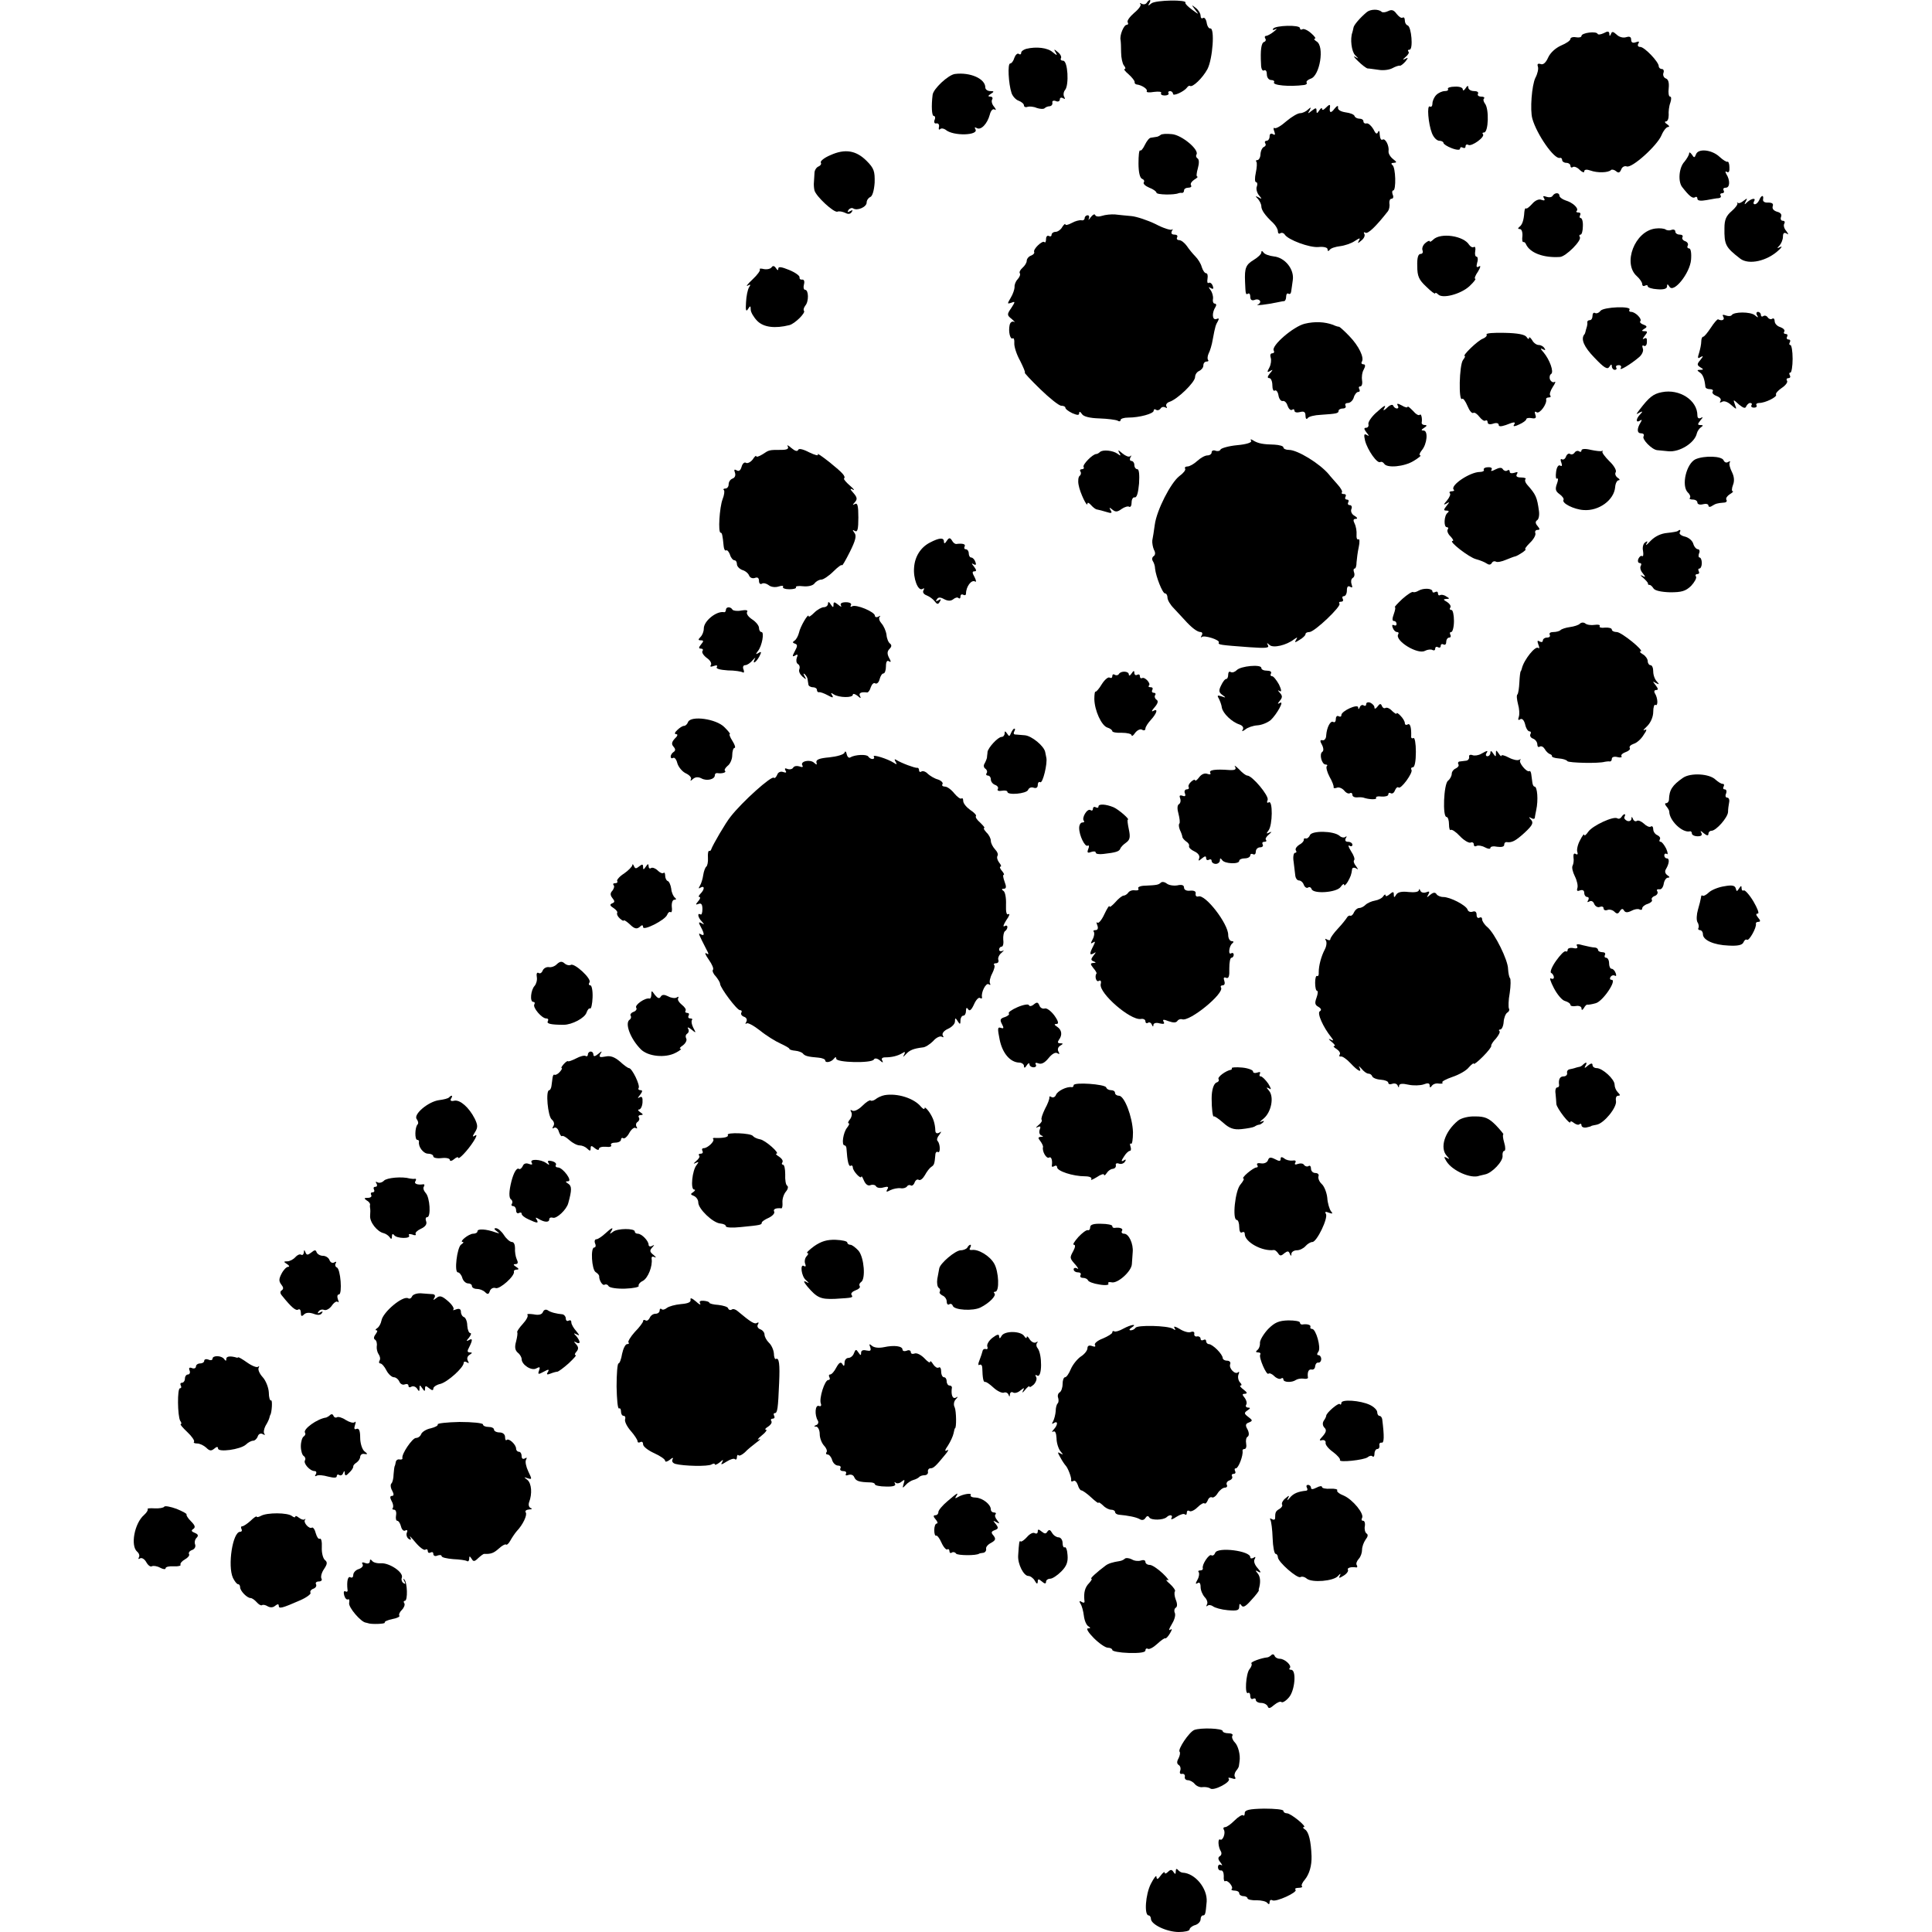
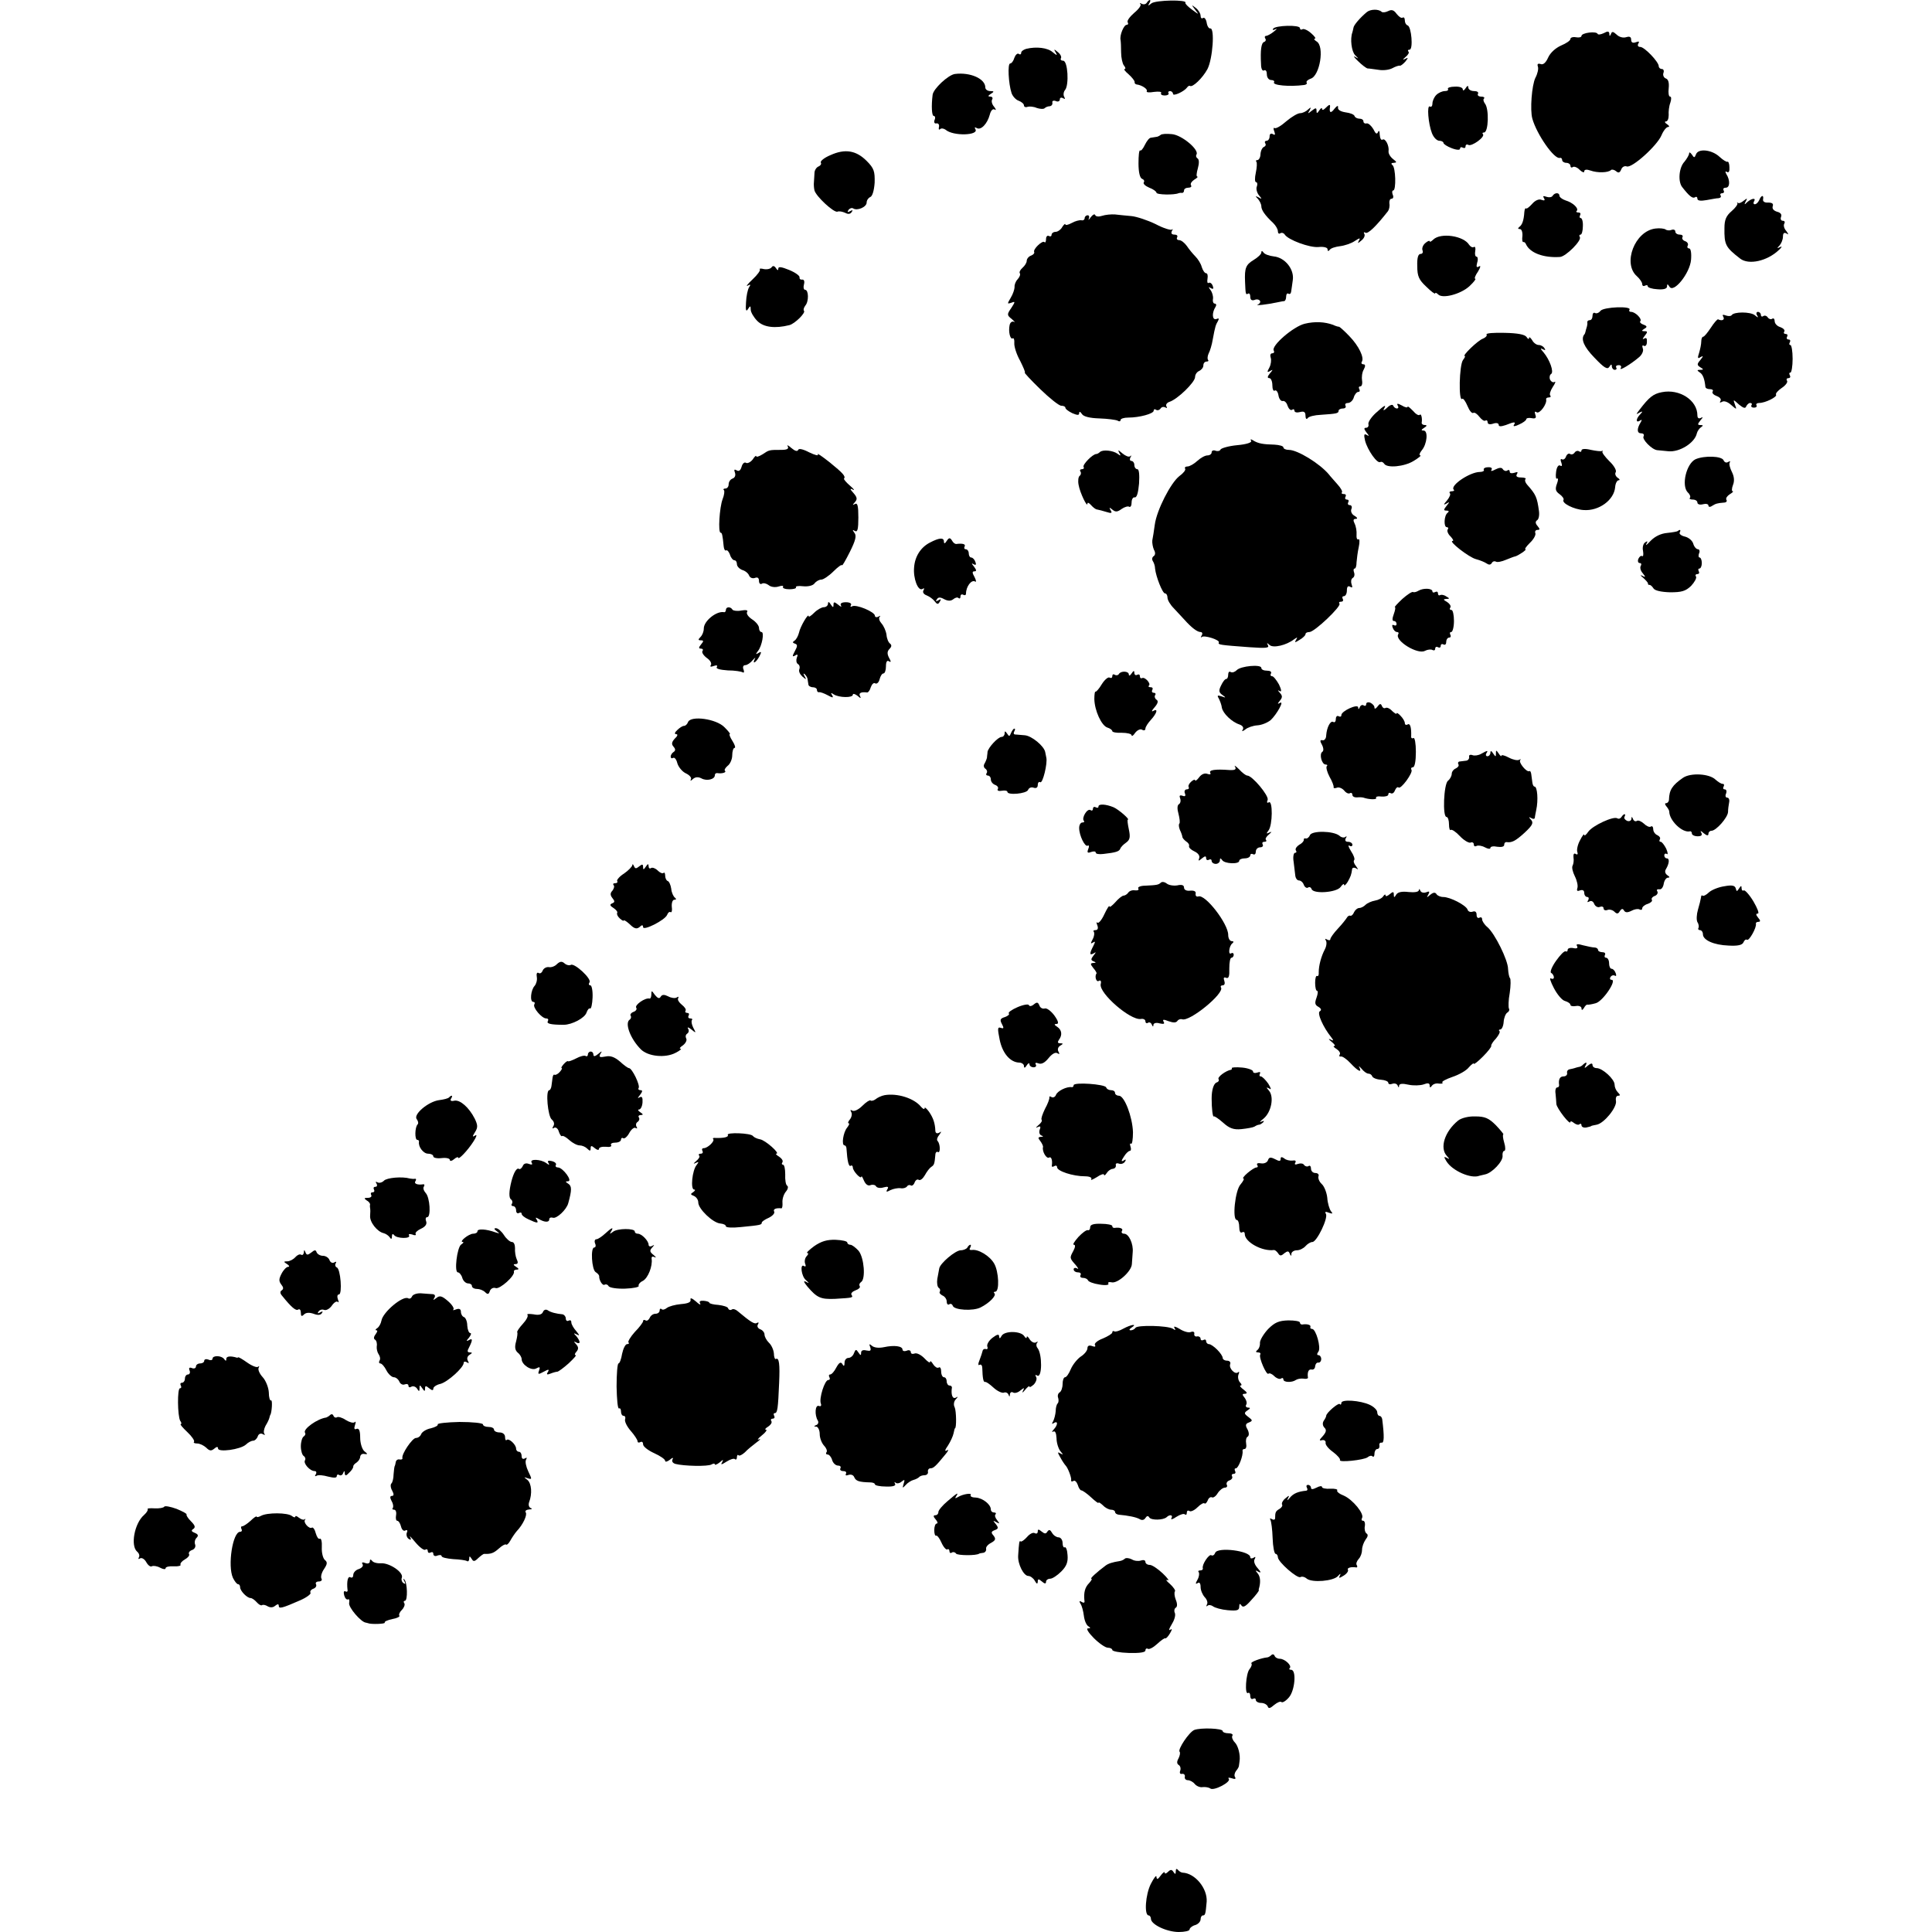
<svg xmlns="http://www.w3.org/2000/svg" version="1.0" width="700pt" height="700pt" viewBox="0 0 700 700" preserveAspectRatio="xMidYMid meet">
  <g transform="translate(0,700) scale(0.1,-0.1)" fill="#000000" stroke="none">
    <path d="M4155 6990 c-4 -6 -12 -7 -18 -4 -7 4 -9 4 -5 -1 4 -4 -6 -18 -23 -32 -16 -14 -27 -29 -23 -34 3 -5 1 -9 -4 -9 -10 0 -26 -38 -22 -55 1 -5 2 -26 2 -45 0 -19 5 -41 10 -47 6 -7 7 -13 3 -13 -5 0 2 -9 14 -19 12 -11 22 -23 22 -28 -1 -4 2 -8 7 -9 19 -2 41 -17 37 -24 -3 -5 9 -6 26 -3 17 2 29 1 26 -4 -3 -5 3 -9 13 -9 10 0 16 4 14 8 -3 4 0 8 5 8 6 0 11 -5 11 -10 0 -10 40 8 51 23 3 5 8 7 10 6 9 -8 47 29 64 61 19 37 27 150 10 147 -5 -1 -11 8 -13 21 -2 12 -8 20 -13 17 -5 -4 -9 0 -9 8 0 8 -8 21 -17 28 -17 13 -17 13 -3 -6 15 -19 15 -19 -11 0 -15 11 -26 22 -24 25 8 12 -107 10 -123 -2 -12 -10 -14 -10 -8 0 4 6 5 12 2 12 -3 0 -8 -5 -11 -10z" />
    <path d="M4952 6956 c-25 -21 -47 -47 -48 -56 -1 -6 -3 -13 -4 -17 -9 -24 -3 -70 10 -83 14 -14 14 -14 0 -6 -8 5 -4 -2 10 -15 14 -14 30 -26 35 -27 6 0 24 -3 40 -5 17 -3 39 0 50 6 11 6 23 10 27 9 3 -1 12 6 20 15 11 14 11 16 -2 9 -9 -4 -8 -2 2 7 10 8 15 17 11 20 -3 4 -2 7 4 7 14 0 7 84 -7 88 -6 2 -10 10 -10 18 0 9 -4 13 -8 10 -5 -3 -14 4 -22 14 -10 14 -18 16 -30 10 -10 -5 -20 -6 -24 -3 -11 11 -41 10 -54 -1z" />
    <path d="M4613 6896 c-4 -5 0 -6 8 -2 8 4 5 0 -5 -8 -11 -9 -24 -16 -29 -16 -4 0 -6 -4 -3 -9 4 -5 2 -11 -4 -13 -10 -3 -14 -29 -11 -81 0 -16 5 -26 11 -22 6 3 10 -3 10 -14 0 -12 7 -21 16 -21 8 0 13 -4 10 -8 -7 -11 55 -17 109 -10 8 1 12 5 9 9 -2 4 4 10 15 14 33 10 51 118 21 135 -8 5 -11 10 -6 10 5 0 -1 9 -14 20 -12 11 -27 17 -31 14 -5 -3 -9 -1 -9 4 0 13 -90 10 -97 -2z" />
    <path d="M5758 6882 c-16 -2 -28 -7 -28 -12 0 -5 -9 -7 -20 -5 -11 2 -20 -1 -20 -6 0 -6 -15 -16 -34 -24 -20 -9 -39 -26 -47 -44 -8 -18 -18 -27 -27 -23 -10 3 -13 0 -10 -9 3 -8 -1 -26 -9 -41 -13 -27 -20 -116 -11 -148 16 -57 80 -149 100 -142 4 1 8 -2 8 -8 0 -5 7 -10 15 -10 8 0 15 -5 15 -11 0 -5 4 -8 9 -4 5 3 17 -2 25 -11 9 -8 16 -11 16 -5 0 7 9 8 23 3 25 -9 64 -8 74 2 3 3 12 1 18 -4 9 -8 14 -6 19 6 3 9 12 14 20 11 19 -7 110 75 126 113 7 17 18 30 24 30 6 0 4 5 -4 10 -8 5 -10 10 -4 10 6 0 10 10 10 23 -1 12 1 32 6 45 4 12 4 22 -1 22 -5 0 -7 14 -5 30 2 20 -1 33 -11 36 -7 3 -11 12 -8 20 3 8 0 14 -6 14 -6 0 -11 5 -11 10 0 16 -52 70 -67 70 -8 0 -11 5 -7 12 5 8 2 9 -9 5 -11 -4 -17 -1 -17 9 0 11 -6 13 -19 9 -11 -3 -25 1 -34 10 -12 11 -17 12 -20 2 -4 -9 -6 -9 -6 1 -1 9 -6 10 -20 2 -11 -5 -21 -7 -23 -2 -2 4 -15 6 -30 4z" />
    <path d="M3718 6823 c-10 -3 -18 -9 -18 -14 0 -6 -4 -8 -9 -4 -5 3 -12 -4 -16 -15 -3 -11 -10 -20 -15 -20 -10 0 -6 -74 5 -107 4 -12 16 -25 26 -28 10 -4 19 -11 19 -17 0 -5 6 -8 13 -5 6 2 22 1 33 -4 12 -4 25 -5 29 -1 4 4 12 7 18 7 7 1 11 6 10 13 -2 6 4 9 12 6 8 -4 15 -1 15 6 0 6 5 8 12 4 7 -4 8 -3 4 5 -4 6 -3 18 3 25 15 18 10 106 -7 106 -7 0 -11 4 -8 9 3 5 -2 15 -11 22 -14 12 -16 12 -8 -1 7 -12 5 -12 -11 1 -18 16 -59 21 -96 12z" />
    <path d="M3460 6732 c-24 -3 -79 -54 -81 -76 -5 -40 -3 -76 4 -76 5 0 7 -7 3 -15 -3 -8 0 -14 7 -12 7 1 11 -5 9 -13 -2 -8 0 -12 4 -8 4 4 13 3 20 -2 27 -24 122 -21 108 2 -4 7 -2 8 5 4 15 -9 38 15 47 48 4 16 11 23 18 19 6 -4 5 1 -2 10 -8 9 -11 21 -7 27 3 5 0 10 -7 10 -9 0 -9 3 2 10 13 8 12 10 -2 10 -10 0 -18 6 -18 13 0 32 -55 56 -110 49z" />
    <path d="M5246 6678 c3 -5 -2 -8 -11 -8 -9 0 -23 -6 -31 -14 -8 -8 -14 -22 -14 -31 0 -9 -4 -14 -9 -11 -12 8 -6 -63 7 -96 6 -16 18 -28 27 -28 8 0 15 -4 15 -8 0 -4 14 -13 30 -19 18 -7 30 -7 30 -2 0 6 5 7 10 4 6 -3 10 -1 10 5 0 6 5 8 10 5 12 -7 62 29 53 39 -3 3 -2 6 4 6 16 0 19 86 3 105 -5 7 -7 15 -3 18 3 4 -1 7 -11 7 -9 0 -14 5 -11 10 3 6 -3 10 -14 10 -12 0 -21 6 -21 13 0 8 -4 7 -10 -3 -5 -8 -10 -10 -10 -4 0 7 -13 11 -29 10 -16 0 -27 -4 -25 -8z" />
    <path d="M4802 6608 c-7 -7 -12 -8 -12 -2 0 5 -5 2 -10 -6 -8 -12 -10 -12 -10 -1 0 11 -3 11 -17 0 -15 -12 -16 -12 -8 1 6 12 5 13 -6 3 -7 -7 -20 -13 -28 -13 -9 0 -31 -13 -50 -29 -19 -17 -38 -28 -43 -25 -4 3 -5 -3 -1 -12 4 -12 3 -15 -5 -10 -7 4 -12 1 -12 -8 0 -9 -5 -16 -11 -16 -5 0 -8 -4 -5 -9 4 -5 1 -11 -4 -13 -6 -2 -12 -13 -13 -26 0 -12 -6 -22 -11 -22 -5 0 -7 -2 -4 -6 3 -3 2 -21 -2 -40 -4 -18 -4 -34 1 -34 4 0 6 -7 3 -15 -4 -8 0 -23 7 -32 12 -14 12 -16 -1 -8 -12 6 -13 5 -2 -6 6 -7 12 -19 12 -26 0 -14 13 -33 43 -61 9 -9 17 -22 17 -30 0 -7 4 -11 9 -7 5 3 12 1 16 -5 12 -19 90 -48 122 -45 20 2 33 -2 33 -8 0 -8 3 -8 8 -2 4 6 21 11 37 13 17 2 41 10 54 19 17 11 21 12 15 2 -6 -12 -5 -12 9 0 9 7 14 18 10 24 -3 5 -1 7 4 4 9 -6 38 22 82 78 4 6 7 18 5 28 -1 9 2 17 8 17 6 0 8 7 4 15 -3 8 -2 15 2 15 11 0 9 84 -3 92 -6 5 -4 8 5 8 12 1 11 3 -3 14 -10 8 -17 20 -16 28 3 20 -12 49 -22 42 -5 -3 -9 5 -10 18 0 13 -3 17 -6 10 -4 -10 -9 -7 -17 10 -7 12 -18 22 -24 21 -7 -2 -12 2 -12 7 0 6 -6 10 -14 10 -8 0 -16 4 -18 9 -1 6 -16 12 -33 14 -19 3 -29 10 -27 18 1 8 -4 6 -13 -5 -13 -18 -20 -15 -16 7 1 10 -3 9 -17 -5z" />
    <path d="M4205 6511 c-4 -3 -11 -7 -16 -7 -5 -1 -14 -2 -19 -3 -6 0 -15 -12 -22 -26 -6 -13 -14 -23 -17 -20 -4 2 -6 -19 -6 -47 0 -32 5 -53 13 -56 6 -2 10 -8 6 -13 -3 -5 6 -13 20 -19 14 -5 26 -14 26 -18 0 -8 65 -9 80 -2 3 1 8 2 13 1 4 0 7 4 7 9 0 6 7 10 16 10 8 0 13 4 9 9 -3 6 3 14 12 20 10 6 15 11 11 11 -4 0 -3 13 2 30 5 18 5 32 -1 36 -5 3 -7 9 -4 14 11 17 -53 71 -89 74 -19 2 -38 1 -41 -3z" />
    <path d="M3009 6438 c-22 -9 -38 -22 -35 -27 3 -5 -1 -11 -8 -14 -8 -3 -15 -14 -15 -24 -1 -10 -1 -25 -2 -33 -1 -8 0 -22 2 -30 6 -22 70 -81 83 -77 6 3 19 0 28 -4 11 -6 19 -5 24 3 5 7 3 8 -6 3 -9 -5 -11 -4 -6 4 4 6 12 9 17 6 15 -10 49 5 49 21 0 8 6 17 13 20 8 3 14 24 16 52 1 41 -2 52 -29 79 -38 38 -78 45 -131 21z" />
    <path d="M6145 6441 c-5 -13 -7 -14 -15 -1 -6 8 -10 10 -10 4 0 -5 -8 -19 -17 -30 -20 -21 -24 -72 -8 -92 25 -32 37 -42 46 -37 5 4 9 1 9 -5 0 -7 11 -9 33 -5 17 3 37 7 44 7 7 1 10 5 7 10 -3 4 0 8 6 8 6 0 8 5 5 10 -3 6 0 10 8 10 15 0 16 27 2 49 -5 9 -4 12 2 8 7 -4 10 3 9 17 0 13 -4 22 -7 20 -3 -2 -16 6 -29 18 -28 26 -77 31 -85 9z" />
    <path d="M5625 6290 c-3 -5 -13 -6 -22 -3 -11 4 -14 3 -9 -5 5 -8 2 -10 -9 -6 -9 4 -23 -2 -34 -15 -10 -11 -20 -19 -22 -16 -3 2 -5 -4 -6 -13 -2 -31 -8 -47 -18 -54 -6 -5 -6 -8 2 -8 6 0 10 -11 9 -25 -2 -13 0 -23 3 -22 3 1 8 -2 10 -8 14 -31 63 -50 123 -46 21 1 80 60 72 72 -3 5 -2 9 3 9 4 0 8 14 8 30 1 17 -3 30 -8 30 -4 0 -5 5 -2 10 3 6 1 10 -6 10 -7 0 -10 3 -6 6 8 9 -14 30 -41 38 -12 4 -22 12 -22 17 0 12 -17 12 -25 -1z" />
    <path d="M6374 6275 c-4 -8 -10 -15 -16 -15 -5 0 -6 5 -3 10 9 14 -8 12 -24 -2 -11 -11 -12 -10 -6 2 7 12 6 13 -7 3 -8 -7 -18 -11 -21 -8 -4 3 -5 2 -2 -1 2 -4 -7 -17 -21 -29 -20 -17 -26 -32 -26 -61 -1 -61 4 -70 57 -111 31 -24 98 -9 140 31 11 10 13 15 5 11 -12 -6 -13 -5 -2 6 6 7 12 21 12 32 0 12 4 16 13 11 8 -6 8 -3 -1 9 -8 9 -11 21 -7 27 3 5 1 10 -5 10 -7 0 -10 6 -7 14 4 9 -2 16 -15 19 -12 4 -18 11 -15 20 3 9 -2 13 -17 13 -12 -1 -20 4 -18 12 3 17 -7 15 -14 -3z" />
    <path d="M3952 6213 c-7 -10 -10 -12 -7 -5 3 6 1 12 -4 12 -6 0 -11 -5 -11 -10 0 -6 -6 -10 -12 -8 -7 1 -23 -3 -35 -10 -13 -7 -23 -9 -23 -5 0 4 -5 0 -11 -9 -5 -10 -17 -18 -24 -18 -8 0 -15 -5 -15 -11 0 -5 -4 -7 -10 -4 -5 3 -10 -2 -10 -11 0 -10 -3 -15 -6 -11 -7 7 -42 -26 -37 -36 2 -4 -3 -10 -11 -13 -9 -3 -16 -12 -16 -19 0 -7 -7 -18 -15 -25 -8 -7 -13 -16 -10 -20 3 -5 -1 -14 -8 -22 -7 -7 -12 -20 -11 -28 0 -8 -6 -26 -14 -39 -13 -22 -13 -23 2 -18 15 6 15 4 0 -19 -16 -23 -16 -26 2 -40 10 -9 14 -13 8 -10 -7 3 -14 -2 -16 -12 -5 -23 2 -53 11 -48 4 3 7 -5 6 -17 -1 -12 8 -41 21 -64 12 -24 20 -43 17 -43 -3 0 22 -27 56 -60 34 -33 68 -60 76 -60 8 0 15 -3 15 -7 0 -5 11 -13 25 -20 19 -8 25 -8 25 0 0 7 4 6 10 -3 5 -9 28 -15 63 -16 30 -1 60 -5 66 -8 6 -4 11 -3 11 2 0 5 12 9 28 9 40 0 92 14 92 25 0 5 4 7 9 3 5 -3 12 -1 16 5 4 6 11 7 17 4 6 -4 8 -2 4 4 -3 6 2 13 11 16 29 9 93 71 93 90 0 9 7 19 15 22 8 4 15 12 15 20 0 8 5 14 12 14 6 0 8 3 5 6 -3 4 -2 14 2 23 5 9 12 32 15 51 9 49 11 53 19 67 5 9 3 11 -6 7 -15 -5 -17 22 -3 44 4 6 3 12 -3 12 -5 0 -8 8 -6 18 1 9 -3 23 -9 31 -8 11 -8 13 1 7 9 -5 11 -2 7 8 -3 9 -10 14 -15 11 -4 -3 -6 4 -4 15 2 11 0 20 -5 20 -5 0 -12 10 -16 23 -3 12 -14 29 -23 38 -9 9 -23 26 -31 38 -8 11 -20 21 -28 21 -7 0 -10 5 -7 10 3 6 -1 10 -10 10 -10 0 -13 5 -9 13 4 6 4 9 0 5 -4 -3 -31 5 -59 20 -29 14 -68 27 -87 29 -19 2 -46 4 -60 6 -14 1 -35 -1 -47 -5 -12 -4 -23 -3 -25 3 -2 5 -9 1 -16 -8z" />
    <path d="M5998 6172 c-75 -9 -120 -127 -67 -173 10 -9 19 -22 19 -28 0 -7 5 -9 10 -6 6 3 10 2 10 -2 0 -5 16 -10 35 -11 23 -2 35 2 35 10 0 10 2 10 9 -1 15 -24 74 49 78 98 2 24 -1 41 -7 41 -6 0 -8 5 -5 10 3 6 -1 13 -9 16 -9 3 -13 10 -10 15 3 5 -2 9 -10 9 -9 0 -16 5 -16 11 0 6 -6 9 -14 6 -7 -3 -17 -2 -22 2 -5 3 -21 5 -36 3z" />
    <path d="M5193 6132 c-7 -7 -13 -10 -13 -6 0 3 -7 1 -15 -6 -9 -7 -14 -19 -11 -27 3 -7 0 -13 -7 -13 -9 0 -13 -15 -12 -44 0 -37 6 -50 33 -75 17 -17 32 -28 32 -24 0 4 5 2 11 -4 16 -16 81 1 113 30 16 15 25 27 21 27 -4 0 0 12 10 26 9 15 11 23 4 19 -9 -6 -11 -2 -7 13 4 12 2 22 -2 22 -5 0 -7 9 -5 20 2 11 0 18 -5 15 -5 -3 -12 1 -17 8 -20 33 -103 45 -130 19z" />
    <path d="M4570 6085 c0 -6 -13 -18 -28 -27 -28 -17 -33 -29 -31 -78 2 -46 2 -49 11 -44 4 3 8 -2 8 -11 0 -11 5 -15 15 -12 8 4 17 2 20 -3 3 -4 -1 -11 -7 -13 -14 -6 34 0 67 7 11 2 23 5 28 5 4 1 7 8 7 17 0 8 4 13 8 10 5 -3 9 0 10 7 1 7 4 26 6 42 6 39 -28 82 -69 86 -17 2 -33 8 -37 14 -5 7 -8 7 -8 0z" />
    <path d="M2796 6032 c-4 -6 -16 -9 -28 -7 -11 3 -18 2 -15 -1 3 -4 -9 -20 -26 -36 -18 -17 -26 -27 -18 -23 10 6 12 4 5 -6 -5 -8 -10 -32 -11 -54 -2 -29 0 -36 7 -25 8 13 10 13 10 -2 0 -9 11 -28 24 -41 23 -23 64 -28 116 -15 20 5 60 45 53 52 -3 3 -1 11 5 19 13 15 12 57 -1 57 -5 0 -7 9 -4 20 3 11 0 18 -7 17 -6 -1 -10 3 -9 8 1 6 -16 18 -38 27 -27 11 -39 13 -39 5 0 -8 -3 -7 -9 2 -5 8 -11 9 -15 3z" />
    <path d="M5799 5874 c-6 -8 -15 -11 -20 -8 -5 3 -9 -2 -9 -10 0 -9 -4 -16 -10 -16 -5 0 -9 -3 -9 -7 1 -5 0 -11 -1 -15 -1 -5 -4 -12 -5 -18 -1 -5 -3 -11 -5 -12 -13 -17 -1 -45 37 -84 35 -37 47 -44 54 -33 6 10 9 10 9 2 0 -7 5 -13 11 -13 5 0 8 4 5 8 -3 5 1 9 9 9 8 0 11 -5 7 -11 -7 -12 38 15 68 41 10 9 16 23 12 31 -3 9 -1 13 4 9 6 -3 11 3 11 14 1 13 -2 17 -10 12 -7 -4 -6 0 2 10 11 14 11 17 0 17 -12 0 -12 2 -1 9 11 6 10 10 -4 15 -9 3 -14 9 -11 12 8 8 -18 34 -33 34 -6 0 -9 3 -6 8 8 14 -93 10 -105 -4z" />
    <path d="M6274 5858 c-3 -4 -12 -4 -21 -1 -11 4 -14 3 -9 -5 6 -11 -5 -16 -19 -9 -3 1 -15 -13 -26 -30 -12 -18 -24 -33 -28 -33 -4 0 -7 -8 -7 -17 0 -10 -4 -29 -8 -42 -6 -18 -5 -22 5 -15 11 6 11 4 0 -10 -13 -15 -13 -19 0 -27 12 -7 12 -9 -1 -9 -12 0 -12 -2 -2 -9 12 -7 18 -24 21 -53 1 -5 8 -8 17 -8 8 0 13 -4 9 -9 -3 -5 4 -12 15 -16 11 -4 17 -11 14 -17 -5 -7 -2 -8 5 -4 7 5 21 0 33 -11 21 -18 21 -18 14 1 -7 20 -7 20 15 0 16 -13 23 -15 26 -6 3 6 9 12 14 12 6 0 8 -4 5 -8 -3 -5 1 -9 9 -9 8 0 12 4 9 9 -3 4 2 8 10 8 22 0 66 22 61 30 -3 4 7 15 20 24 14 9 23 21 20 26 -4 6 -1 10 5 10 6 0 8 5 5 10 -3 6 -3 10 2 10 4 0 8 23 8 50 0 28 -4 50 -8 50 -5 0 -5 5 -2 10 3 6 1 10 -5 10 -6 0 -8 5 -5 10 3 6 1 10 -5 10 -6 0 -9 4 -5 9 3 5 -4 12 -15 16 -11 3 -20 13 -20 21 0 8 -4 13 -9 9 -5 -3 -12 -1 -16 5 -4 6 -11 8 -16 5 -5 -4 -9 -1 -9 4 0 6 -5 11 -11 11 -5 0 -7 -6 -3 -12 6 -10 4 -10 -8 0 -16 13 -76 13 -84 0z" />
    <path d="M4727 5827 c-41 -10 -122 -80 -112 -97 3 -5 1 -10 -5 -10 -7 0 -9 -7 -6 -16 3 -8 1 -25 -5 -36 -9 -16 -8 -19 3 -12 11 6 11 5 -1 -9 -9 -11 -10 -17 -2 -17 6 0 11 -12 11 -26 0 -14 4 -23 9 -19 5 3 11 -5 13 -17 2 -13 9 -22 15 -21 7 2 15 -6 18 -17 4 -11 11 -18 16 -15 5 4 9 2 9 -3 0 -6 9 -8 20 -5 15 4 20 0 20 -13 0 -11 4 -15 8 -9 4 6 25 11 47 12 58 4 65 5 65 15 0 4 7 8 16 8 8 0 12 5 9 10 -3 6 1 10 9 10 8 0 18 9 21 20 3 11 11 20 16 20 6 0 7 5 4 10 -3 6 -2 10 4 10 5 0 8 10 6 21 -2 12 0 30 6 40 7 13 6 19 -1 19 -6 0 -9 4 -6 9 10 15 -11 58 -45 93 -17 18 -34 33 -37 34 -4 0 -14 3 -22 7 -30 11 -66 13 -103 4z" />
    <path d="M5386 5788 c3 -4 -3 -11 -13 -15 -18 -6 -77 -63 -66 -63 3 0 0 -6 -6 -14 -14 -17 -17 -155 -3 -141 3 3 12 -9 19 -26 7 -17 16 -28 21 -25 5 3 14 -4 22 -14 8 -10 17 -17 22 -14 4 3 8 0 8 -6 0 -7 8 -9 20 -5 11 4 20 2 20 -4 0 -7 8 -7 26 -1 32 13 37 12 29 0 -4 -6 5 -5 19 2 14 6 26 15 26 19 0 4 9 6 19 4 15 -3 18 1 14 12 -4 11 -2 14 5 9 11 -6 38 31 34 47 -1 4 3 7 10 7 6 0 8 3 5 7 -4 3 0 17 9 31 9 13 12 22 6 18 -5 -3 -12 1 -16 9 -3 8 -1 17 4 20 11 7 -5 52 -28 79 -11 12 -12 16 -3 11 10 -5 12 -4 7 3 -4 7 -13 12 -21 12 -8 0 -19 8 -24 18 -6 9 -11 13 -11 7 0 -5 -4 -4 -9 4 -6 9 -32 14 -79 15 -39 1 -69 -1 -66 -6z" />
    <path d="M6021 5579 c-31 -6 -46 -18 -81 -64 -13 -17 -13 -18 0 -10 12 6 13 5 3 -6 -16 -16 -17 -33 -1 -23 7 5 8 3 2 -7 -14 -23 -13 -39 2 -39 9 0 12 -5 9 -11 -7 -10 30 -48 49 -50 6 -1 25 -2 41 -4 41 -4 96 31 103 65 2 8 9 18 15 22 9 6 8 8 -2 8 -11 0 -11 3 0 17 10 11 10 14 2 9 -8 -4 -13 -1 -13 9 0 55 -65 97 -129 84z" />
    <path d="M5026 5523 c-10 -10 -16 -12 -12 -5 11 19 2 14 -30 -15 -16 -15 -28 -33 -26 -40 2 -7 -2 -13 -9 -13 -8 0 -7 -5 2 -17 10 -12 11 -15 1 -9 -10 6 -11 1 -6 -21 9 -34 44 -84 55 -77 4 2 10 0 14 -6 10 -17 73 -11 107 10 18 11 29 20 24 20 -5 0 -3 8 5 18 20 23 24 72 7 72 -10 0 -9 3 2 10 10 6 11 10 3 10 -7 0 -12 3 -12 8 3 17 -2 35 -7 29 -4 -4 -15 3 -25 15 -11 11 -19 18 -19 14 0 -4 -10 -2 -21 5 -15 8 -19 8 -15 0 4 -6 3 -11 -3 -11 -5 0 -11 5 -13 10 -2 6 -12 3 -22 -7z" />
    <path d="M4533 5403 c4 -6 -16 -13 -51 -16 -31 -3 -58 -11 -60 -16 -2 -5 -10 -7 -18 -4 -8 3 -14 0 -14 -6 0 -6 -7 -11 -15 -11 -9 0 -25 -9 -37 -20 -12 -11 -28 -20 -35 -20 -8 0 -12 -4 -9 -8 3 -5 -7 -17 -21 -27 -31 -24 -82 -123 -89 -176 -3 -22 -7 -48 -9 -57 -1 -9 2 -25 6 -34 6 -10 5 -19 -1 -23 -6 -4 -7 -12 -3 -18 4 -6 8 -18 8 -27 3 -29 27 -90 36 -90 5 0 9 -7 9 -15 0 -9 10 -26 23 -39 12 -13 30 -32 39 -42 25 -28 46 -44 58 -44 6 0 8 -6 4 -12 -4 -7 -4 -10 0 -6 9 8 68 -11 62 -20 -4 -8 4 -9 112 -17 58 -4 72 -3 66 7 -5 10 -4 10 6 1 13 -12 61 -1 89 21 12 8 13 8 7 -2 -7 -11 -4 -11 13 0 12 7 21 16 21 20 0 5 6 8 14 8 19 0 118 95 109 103 -3 4 -1 7 6 7 7 0 9 5 6 10 -3 6 -1 10 4 10 6 0 11 9 11 21 0 13 4 18 12 13 8 -5 9 -2 5 9 -3 9 -2 19 4 23 6 3 8 12 5 20 -3 8 -2 14 2 14 4 0 7 10 7 23 1 12 4 37 8 55 4 18 3 31 -1 28 -5 -3 -8 5 -7 17 1 12 -2 30 -7 40 -6 12 -5 17 4 17 8 0 6 5 -4 11 -10 5 -15 16 -12 24 4 8 1 15 -6 15 -6 0 -8 5 -5 10 3 6 1 10 -5 10 -6 0 -8 5 -5 10 3 6 1 10 -6 10 -7 0 -10 3 -7 6 3 3 -4 16 -16 29 -11 13 -26 29 -32 37 -33 39 -113 88 -144 88 -11 0 -20 4 -20 9 0 5 -15 9 -32 10 -42 1 -59 4 -77 15 -9 6 -12 5 -8 -1z" />
    <path d="M2854 5383 c5 -9 -2 -13 -23 -13 -45 0 -44 0 -68 -16 -13 -8 -23 -11 -23 -7 0 4 -6 -1 -13 -12 -8 -10 -19 -15 -24 -12 -6 4 -13 -3 -16 -14 -4 -14 -10 -18 -18 -13 -9 5 -10 2 -6 -9 3 -9 0 -18 -9 -21 -8 -3 -14 -12 -14 -21 0 -8 -5 -15 -12 -15 -6 0 -9 -3 -5 -6 3 -3 1 -18 -5 -33 -11 -29 -17 -121 -7 -121 5 0 7 -8 11 -49 1 -11 5 -18 9 -15 4 2 10 -5 14 -16 3 -11 11 -20 16 -20 5 0 9 -6 9 -14 0 -8 9 -17 19 -21 11 -3 22 -12 25 -20 3 -8 12 -12 21 -9 10 4 15 0 15 -11 0 -9 5 -13 10 -10 6 4 17 1 25 -5 8 -7 24 -9 36 -5 12 4 19 3 16 -1 -3 -5 8 -9 23 -9 15 0 26 3 24 7 -3 4 9 6 25 4 18 -2 36 2 42 10 6 8 17 14 25 14 7 0 27 13 44 30 16 16 30 26 31 22 0 -4 13 18 28 48 21 42 25 59 17 69 -8 11 -8 13 2 7 9 -5 12 7 12 49 0 42 -3 54 -12 49 -10 -5 -10 -4 -1 6 10 11 9 18 -5 34 -13 14 -13 18 -2 12 8 -4 4 2 -10 14 -14 12 -24 24 -22 26 7 8 -4 20 -52 59 -28 22 -47 35 -43 29 4 -7 -10 -3 -31 7 -23 12 -38 15 -40 9 -3 -7 -12 -4 -25 7 -11 10 -17 12 -13 6z" />
    <path d="M5730 5368 c0 -5 -4 -7 -9 -3 -5 3 -12 1 -16 -5 -4 -6 -11 -8 -16 -5 -5 4 -12 -1 -15 -9 -3 -9 -10 -13 -15 -10 -5 3 -6 -3 -2 -12 4 -11 2 -15 -4 -11 -6 4 -13 -5 -15 -23 -2 -16 -1 -27 4 -24 4 3 4 -6 -1 -19 -7 -19 -5 -27 9 -37 11 -8 17 -17 15 -21 -8 -12 38 -35 73 -37 55 -4 110 36 114 83 1 14 7 25 13 25 5 0 4 4 -4 9 -7 5 -11 14 -7 20 4 6 -6 24 -23 40 -16 16 -28 32 -25 35 2 3 2 4 -2 2 -3 -2 -21 0 -40 4 -20 5 -34 4 -34 -2z" />
    <path d="M3985 5362 c-4 -4 -10 -7 -13 -7 -13 0 -51 -39 -46 -47 3 -4 0 -8 -6 -8 -6 0 -9 -4 -5 -9 3 -5 1 -12 -3 -15 -5 -3 -7 -18 -4 -33 5 -29 32 -84 32 -68 0 6 6 3 13 -5 7 -8 17 -16 22 -16 6 -1 21 -5 34 -9 18 -6 22 -4 15 6 -6 11 -5 12 7 2 11 -9 18 -8 33 3 10 7 23 11 27 8 5 -3 9 4 9 15 0 12 5 20 11 19 8 -2 13 17 16 50 2 32 0 52 -6 52 -6 0 -11 7 -11 15 0 8 -5 15 -11 15 -5 0 -7 6 -3 13 4 6 3 9 -1 4 -5 -4 -17 1 -28 10 -15 13 -18 14 -12 3 7 -12 6 -13 -6 -4 -16 12 -54 16 -64 6z" />
    <path d="M6143 5336 c-33 -16 -52 -95 -28 -120 8 -7 11 -16 8 -20 -4 -3 1 -6 10 -6 10 0 17 -5 17 -11 0 -6 9 -9 20 -6 11 3 20 1 20 -5 0 -5 6 -6 13 -1 13 8 18 10 43 12 8 0 13 5 9 10 -3 6 3 14 12 20 10 6 15 11 11 11 -4 0 -4 10 1 23 6 15 4 31 -4 47 -7 14 -11 29 -8 34 4 5 1 6 -6 2 -6 -4 -13 -1 -16 6 -6 16 -70 18 -102 4z" />
    <path d="M5376 5298 c3 -4 -4 -8 -14 -8 -36 0 -109 -49 -95 -64 4 -3 0 -6 -7 -6 -7 0 -10 -3 -7 -7 4 -3 -1 -15 -10 -26 -13 -15 -14 -18 -3 -12 13 8 13 7 1 -8 -11 -14 -11 -17 0 -17 9 0 10 -3 4 -8 -13 -9 -15 -52 -3 -52 5 0 7 -4 3 -9 -3 -5 2 -17 11 -25 8 -9 12 -16 7 -16 -17 0 60 -60 85 -66 15 -4 32 -11 39 -16 7 -5 14 -5 18 2 3 6 10 8 15 5 5 -3 21 0 37 7 15 6 30 12 33 12 11 3 44 25 37 26 -4 0 3 10 16 23 13 12 22 28 20 35 -3 6 1 12 7 12 10 0 10 3 1 14 -8 9 -9 16 -2 21 6 3 9 18 7 33 -7 51 -11 60 -43 96 -7 8 -9 16 -6 20 4 3 -4 6 -16 6 -14 0 -20 4 -15 12 5 8 2 9 -9 5 -10 -3 -17 -2 -17 4 0 6 -4 8 -9 4 -5 -3 -12 -1 -16 5 -4 7 -13 6 -27 -1 -13 -7 -18 -7 -14 -1 4 6 -2 10 -13 9 -11 0 -17 -5 -15 -9z" />
    <path d="M6079 5076 c-2 -2 -20 -5 -39 -7 -22 -2 -43 -12 -59 -28 -13 -14 -20 -20 -16 -12 6 10 4 12 -4 6 -7 -4 -11 -18 -8 -31 2 -13 1 -21 -3 -19 -5 3 -10 -2 -14 -10 -3 -8 -1 -15 5 -15 6 0 7 -5 4 -10 -4 -6 -1 -18 7 -27 11 -14 11 -16 -2 -9 -8 4 -7 1 3 -7 10 -9 18 -18 18 -21 -1 -3 2 -6 5 -5 4 0 10 -5 15 -13 5 -8 28 -13 60 -14 42 0 56 4 76 23 13 14 21 29 18 34 -4 5 -1 9 5 9 6 0 8 5 5 10 -3 6 -2 10 2 10 5 0 9 9 9 20 0 11 -4 20 -8 20 -4 0 -5 7 -2 15 4 8 1 15 -4 15 -6 0 -14 9 -17 20 -3 11 -17 23 -31 26 -13 3 -21 10 -18 15 5 9 1 12 -7 5z" />
    <path d="M3369 5034 c-33 -17 -54 -50 -57 -89 -4 -40 14 -88 30 -79 7 4 8 3 4 -5 -4 -6 0 -14 11 -18 10 -4 23 -13 29 -21 9 -12 13 -13 19 -2 6 9 4 11 -5 5 -9 -5 -11 -4 -6 3 5 9 13 9 27 1 14 -7 24 -7 33 0 7 6 16 8 19 4 4 -3 7 -1 7 6 0 7 5 9 10 6 6 -3 10 -1 10 4 0 26 20 52 33 44 5 -3 4 4 -2 16 -9 16 -9 21 0 21 8 0 7 5 -2 17 -9 11 -10 14 -2 9 9 -5 11 -2 7 8 -3 9 -10 16 -15 16 -5 0 -9 7 -9 15 0 8 -5 15 -11 15 -5 0 -7 5 -4 10 5 9 -8 12 -31 9 -4 0 -11 5 -15 13 -7 11 -11 10 -19 -2 -6 -10 -10 -11 -10 -2 0 15 -17 14 -51 -4z" />
    <path d="M5140 4860 c-8 -5 -17 -7 -20 -5 -4 2 -21 -9 -39 -25 -18 -17 -30 -30 -27 -30 3 0 1 -11 -4 -25 -6 -16 -6 -25 0 -25 6 0 10 -5 10 -11 0 -5 -4 -7 -10 -4 -6 3 -7 -1 -4 -9 3 -9 10 -16 16 -16 5 0 7 -4 4 -8 -14 -23 71 -75 97 -60 10 5 22 6 27 3 6 -3 10 -1 10 5 0 6 5 8 10 5 6 -3 10 -1 10 5 0 6 5 8 10 5 6 -3 10 1 10 9 0 9 5 16 11 16 5 0 7 5 4 10 -3 6 -2 10 3 10 5 0 10 18 10 40 0 22 -4 40 -9 40 -6 0 -8 4 -4 9 3 6 -3 14 -12 20 -14 8 -15 10 -3 11 13 0 13 2 0 9 -8 6 -18 7 -22 5 -4 -3 -8 0 -8 6 0 6 -4 8 -10 5 -5 -3 -10 -2 -10 2 0 12 -33 13 -50 3z" />
    <path d="M3000 4813 c0 -7 -7 -13 -15 -13 -8 0 -24 -9 -35 -20 -11 -11 -20 -17 -20 -13 0 15 -31 -38 -35 -59 -3 -12 -10 -25 -16 -29 -8 -5 -8 -8 1 -11 10 -3 10 -9 0 -27 -10 -19 -10 -22 1 -16 9 6 11 3 6 -8 -3 -9 -2 -19 4 -23 6 -3 8 -12 5 -19 -3 -8 3 -19 12 -27 13 -11 15 -11 7 2 -5 9 -5 12 1 7 5 -5 10 -13 10 -18 1 -5 2 -13 3 -19 0 -5 8 -10 16 -10 8 0 15 -4 15 -10 0 -5 3 -9 8 -8 4 1 18 -4 31 -11 18 -10 22 -10 16 0 -6 9 -4 10 6 3 19 -12 69 -13 69 -1 0 5 8 3 17 -4 11 -10 14 -10 9 -1 -6 11 4 16 26 13 4 0 10 8 13 19 4 11 11 18 16 14 6 -3 13 3 16 15 3 12 9 21 14 21 5 0 9 12 9 26 0 16 4 23 11 18 8 -5 8 -1 0 13 -7 14 -7 23 2 32 8 8 8 14 2 19 -6 4 -12 18 -13 32 -2 14 -10 32 -18 41 -8 9 -11 19 -7 24 5 4 2 5 -4 1 -7 -4 -13 -2 -13 3 0 14 -69 43 -83 34 -5 -3 -7 -1 -4 4 4 6 -4 11 -18 11 -16 0 -22 -5 -18 -12 4 -6 -1 -5 -10 3 -14 11 -17 11 -17 0 0 -11 -2 -11 -10 1 -6 10 -10 11 -10 3z" />
    <path d="M2630 4790 c0 -5 -3 -9 -7 -8 -27 5 -73 -32 -73 -59 0 -11 -5 -24 -12 -31 -9 -9 -9 -12 1 -12 11 0 11 -3 1 -15 -9 -11 -9 -15 -1 -15 7 0 10 -4 6 -9 -3 -5 4 -16 16 -25 12 -8 18 -19 15 -25 -5 -7 -1 -8 10 -4 11 4 15 2 11 -4 -4 -6 12 -10 40 -12 25 0 49 -4 54 -7 5 -3 6 2 3 10 -4 9 -1 16 6 16 7 0 19 8 27 18 8 9 12 11 8 5 -11 -22 4 -14 16 8 9 17 8 20 -3 13 -10 -6 -11 -5 -2 7 15 18 24 69 13 69 -5 0 -9 7 -9 15 0 8 -11 22 -25 31 -14 9 -22 21 -18 27 4 6 -4 8 -21 5 -14 -3 -29 -1 -32 3 -7 12 -24 11 -24 -1z" />
-     <path d="M5724 4740 c-5 -5 -21 -10 -36 -12 -15 -2 -30 -7 -34 -11 -4 -4 -16 -7 -26 -7 -11 0 -16 -4 -13 -10 3 -5 -1 -10 -9 -10 -9 0 -16 -5 -16 -11 0 -5 -5 -7 -12 -3 -8 5 -9 2 -4 -12 4 -10 4 -15 0 -12 -10 11 -53 -43 -60 -74 -1 -5 -3 -9 -4 -10 -2 -2 -4 -20 -5 -40 -1 -21 -4 -41 -7 -44 -4 -3 -2 -19 2 -35 5 -17 6 -37 3 -46 -4 -11 -2 -14 5 -9 7 4 14 -3 18 -19 3 -14 10 -25 16 -25 5 0 6 -5 3 -10 -3 -6 1 -13 9 -16 9 -3 16 -13 16 -21 0 -8 4 -12 9 -8 6 3 13 -1 18 -9 4 -8 13 -16 18 -18 6 -2 9 -5 8 -8 -1 -3 10 -7 25 -8 14 -1 28 -5 31 -10 6 -6 113 -9 136 -2 6 1 13 2 18 1 4 0 7 4 7 10 0 6 9 9 20 6 11 -3 18 -1 15 3 -3 5 4 11 15 15 11 4 18 10 15 15 -3 5 3 11 14 15 11 3 27 17 36 32 12 17 13 23 4 18 -8 -4 -4 2 9 14 13 13 22 34 22 52 0 17 4 28 8 25 10 -6 9 25 -2 42 -4 7 -2 12 5 12 8 0 7 5 -2 17 -12 15 -12 16 1 8 12 -6 13 -5 3 6 -7 7 -13 23 -13 36 0 13 -4 23 -10 23 -5 0 -10 7 -10 15 0 7 -8 19 -17 24 -10 6 -14 11 -9 11 17 0 -69 70 -86 70 -10 0 -18 4 -18 9 0 5 -11 8 -25 7 -13 -2 -22 1 -19 5 3 5 -5 7 -18 5 -13 -2 -28 0 -34 5 -6 5 -15 4 -20 -1z" />
    <path d="M4481 4572 c-7 -7 -16 -10 -22 -7 -5 4 -9 -1 -9 -9 0 -9 -3 -16 -7 -16 -5 0 -13 -11 -19 -24 -9 -18 -8 -25 5 -34 14 -10 13 -11 -3 -5 -15 5 -17 3 -10 -8 4 -8 10 -23 11 -33 4 -21 36 -52 64 -61 11 -4 16 -11 12 -18 -5 -8 -2 -8 9 0 8 7 28 14 44 15 16 1 37 10 48 19 23 22 51 73 33 62 -9 -5 -9 -3 0 8 10 12 10 18 0 29 -8 9 -9 11 0 6 7 -4 6 5 -3 24 -9 16 -20 30 -25 30 -6 0 -7 5 -4 10 3 6 -3 10 -14 10 -12 0 -21 4 -21 10 0 14 -75 7 -89 -8z" />
    <path d="M4054 4558 c-3 -5 -10 -6 -15 -3 -5 4 -9 1 -9 -5 0 -6 -4 -8 -10 -5 -5 3 -18 -8 -28 -24 -10 -17 -21 -29 -23 -27 -2 2 -4 -10 -4 -27 1 -42 26 -96 47 -103 10 -3 18 -9 18 -13 0 -4 16 -7 35 -6 19 0 35 -4 35 -9 0 -5 6 -2 13 9 8 10 19 15 25 11 7 -4 12 -2 12 4 0 6 9 20 20 32 22 24 27 43 8 32 -7 -4 -5 2 5 13 12 14 15 23 7 28 -5 3 -8 11 -5 16 4 5 1 9 -5 9 -6 0 -8 5 -5 10 3 6 1 10 -6 10 -7 0 -10 3 -6 6 8 8 -16 33 -25 27 -5 -2 -8 1 -8 7 0 6 -4 8 -10 5 -5 -3 -10 0 -10 7 0 9 -3 9 -10 -2 -5 -8 -10 -10 -10 -4 0 13 -29 14 -36 2z" />
    <path d="M4950 4449 c0 -6 -4 -8 -9 -5 -5 4 -12 0 -14 -6 -4 -9 -6 -9 -6 -1 -1 14 -61 -13 -61 -28 0 -6 -4 -7 -10 -4 -5 3 -10 -1 -10 -10 0 -9 -4 -14 -9 -11 -10 7 -24 -19 -26 -49 0 -11 -7 -19 -13 -17 -10 2 -10 -3 -2 -17 6 -12 6 -22 1 -25 -12 -8 -2 -46 12 -46 6 0 8 -3 4 -6 -3 -4 1 -21 10 -38 10 -17 16 -34 15 -38 -1 -4 4 -5 12 -2 7 3 19 -2 26 -10 7 -9 16 -13 21 -10 5 3 9 0 9 -6 0 -6 8 -10 18 -9 9 1 19 0 22 -1 20 -7 50 -8 46 -1 -3 4 6 7 19 5 14 -1 25 2 25 7 0 6 4 8 9 5 5 -3 12 1 15 10 4 9 9 14 13 11 8 -9 54 54 47 64 -3 5 0 9 5 9 7 0 11 23 11 56 0 30 -4 53 -9 50 -5 -3 -9 0 -8 7 1 32 -4 48 -13 42 -5 -3 -10 -1 -10 5 0 6 -7 18 -15 26 -8 9 -15 13 -15 9 0 -4 -7 1 -16 9 -8 9 -19 14 -24 11 -5 -3 -11 1 -13 7 -4 10 -8 9 -16 -2 -6 -8 -11 -10 -11 -4 0 7 -7 14 -15 18 -8 3 -15 1 -15 -5z" />
    <path d="M2493 4384 c-3 -8 -9 -14 -15 -14 -5 0 -16 -7 -24 -15 -10 -9 -11 -15 -4 -15 7 0 5 -7 -5 -16 -11 -12 -13 -20 -5 -29 8 -9 8 -15 0 -20 -5 -3 -10 -11 -10 -16 0 -6 4 -8 9 -5 5 3 12 -6 15 -19 4 -14 18 -31 31 -37 13 -6 22 -16 18 -22 -3 -6 0 -6 7 1 9 8 19 9 31 3 19 -11 49 -4 49 11 0 5 3 8 8 8 17 -3 35 2 29 8 -4 3 1 11 9 18 9 6 17 24 17 38 0 15 4 27 8 27 5 0 2 11 -7 25 -9 14 -13 25 -10 25 4 0 -5 11 -19 25 -30 31 -122 43 -132 19z" />
    <path d="M3663 4344 c-5 -13 -7 -13 -14 -2 -7 10 -9 10 -9 1 0 -7 -5 -13 -11 -13 -13 0 -48 -38 -51 -54 0 -6 -2 -15 -2 -21 -1 -5 -5 -15 -9 -22 -4 -6 -3 -14 3 -18 6 -4 8 -11 5 -16 -4 -5 -1 -9 4 -9 6 0 11 -6 11 -14 0 -8 7 -17 16 -20 8 -3 13 -10 9 -15 -3 -6 4 -8 15 -6 11 2 20 0 20 -4 0 -13 69 -7 75 7 3 8 12 11 20 8 9 -3 15 0 15 10 0 8 4 13 9 10 9 -6 27 69 22 89 -1 6 -3 14 -4 20 -4 22 -49 59 -74 61 -16 1 -32 3 -36 3 -5 1 -5 6 -2 11 3 6 4 10 0 10 -3 0 -8 -7 -12 -16z" />
-     <path d="M3060 4273 c-3 -7 -27 -14 -55 -17 -35 -3 -49 -8 -47 -18 3 -10 1 -10 -8 -2 -14 14 -52 6 -43 -9 4 -6 0 -8 -10 -4 -9 3 -19 2 -23 -4 -3 -6 -13 -8 -21 -5 -9 4 -11 2 -7 -6 5 -7 2 -9 -9 -5 -9 3 -18 -1 -21 -10 -4 -9 -9 -14 -12 -11 -8 9 -115 -87 -157 -141 -18 -22 -65 -103 -70 -118 -1 -5 -5 -7 -8 -6 -3 1 -5 -10 -4 -25 1 -15 -2 -29 -6 -32 -4 -3 -9 -17 -11 -30 -2 -14 -7 -31 -12 -39 -6 -10 -5 -12 2 -7 16 9 15 -7 0 -22 -7 -7 -8 -12 -4 -12 5 0 3 -7 -4 -15 -11 -13 -10 -14 1 -10 10 4 14 -2 14 -19 0 -13 -3 -22 -7 -19 -13 7 -9 -12 5 -26 10 -11 9 -12 -1 -6 -11 6 -12 3 -3 -13 14 -26 14 -35 0 -27 -11 7 -8 1 20 -54 10 -18 10 -22 0 -15 -7 4 -3 -6 9 -23 12 -17 19 -33 15 -37 -3 -3 1 -14 10 -23 8 -10 16 -22 16 -28 2 -16 61 -95 72 -95 6 0 8 -4 5 -9 -3 -5 1 -12 10 -15 9 -3 12 -11 8 -18 -4 -7 -4 -10 1 -6 4 4 26 -8 49 -26 22 -18 56 -39 74 -47 17 -8 32 -16 32 -19 0 -3 10 -6 22 -7 11 -1 24 -6 27 -10 7 -9 19 -12 56 -15 14 -1 25 -6 25 -10 0 -11 23 -6 32 7 5 6 8 6 8 -1 0 -14 127 -17 136 -3 3 6 12 5 22 -3 10 -9 13 -9 9 -1 -5 7 -1 12 10 12 24 0 45 5 62 15 10 7 12 5 7 -5 -6 -10 -4 -10 6 1 13 15 28 21 61 25 9 0 26 11 38 23 11 13 25 19 31 16 7 -4 8 -2 4 4 -4 7 3 17 18 24 14 6 26 18 26 27 0 14 2 14 10 1 8 -13 10 -12 10 3 0 9 5 17 10 17 6 0 10 8 10 18 0 11 3 13 8 5 5 -8 12 -2 21 18 7 16 17 27 22 23 5 -3 8 -2 7 3 -4 17 14 53 24 47 6 -4 8 -3 5 3 -3 5 0 21 8 36 7 14 11 28 7 31 -3 3 0 6 7 6 7 0 11 6 8 13 -2 6 3 18 12 25 9 8 10 11 4 7 -7 -3 -13 -1 -13 4 0 6 4 11 9 11 5 0 8 11 6 25 -1 14 2 28 6 31 5 3 9 10 9 15 0 6 -5 7 -11 3 -6 -3 -3 6 7 22 11 15 14 25 8 22 -7 -5 -10 7 -9 35 1 23 -3 45 -9 49 -8 5 -7 8 1 8 9 0 10 7 3 25 -5 14 -7 25 -4 25 4 0 1 7 -6 15 -7 8 -9 15 -5 15 4 0 2 7 -5 15 -6 8 -9 18 -6 24 4 5 -1 16 -9 24 -8 9 -15 22 -15 31 0 8 -7 22 -16 30 -8 9 -12 16 -8 16 4 0 -3 8 -14 19 -12 10 -19 21 -16 24 3 3 -6 13 -20 22 -14 10 -26 24 -26 33 0 8 -3 12 -6 9 -4 -3 -15 5 -26 18 -11 14 -26 25 -34 25 -8 0 -13 4 -9 9 3 5 -5 13 -17 17 -12 3 -28 13 -36 20 -7 8 -18 12 -23 9 -5 -4 -9 -1 -9 4 0 6 -3 10 -7 9 -8 -1 -57 17 -76 29 -6 4 -7 1 -2 -7 6 -10 4 -11 -6 -4 -23 15 -79 32 -73 23 3 -5 1 -9 -5 -9 -5 0 -12 4 -15 9 -6 9 -48 7 -65 -3 -5 -4 -11 2 -13 11 -2 11 -6 13 -8 6z" />
    <path d="M5367 4269 c-10 -6 -25 -8 -32 -5 -8 3 -14 0 -12 -6 1 -7 -4 -13 -10 -14 -7 -1 -18 -2 -24 -3 -5 0 -8 -5 -5 -10 3 -5 -1 -11 -9 -15 -8 -3 -15 -12 -15 -19 0 -8 -6 -20 -14 -26 -15 -13 -20 -131 -5 -131 5 0 9 -12 9 -27 0 -14 3 -23 6 -20 4 3 18 -6 33 -22 14 -15 32 -26 39 -24 6 3 12 0 12 -7 0 -6 4 -8 10 -5 5 3 19 1 30 -5 11 -6 20 -7 20 -2 0 5 11 7 25 4 15 -2 25 0 25 7 0 6 3 10 8 10 19 -3 32 3 66 34 29 27 33 36 23 47 -9 10 -9 11 1 6 6 -4 12 -4 13 1 0 4 3 17 5 28 8 36 4 85 -6 85 -4 0 -7 7 -8 15 -1 8 -3 22 -4 30 -1 8 -4 13 -7 11 -10 -5 -40 32 -33 40 4 4 2 4 -4 1 -6 -3 -22 0 -37 8 -15 8 -27 11 -27 7 0 -4 -5 0 -10 8 -9 13 -10 13 -10 0 0 -13 -1 -13 -10 0 -6 10 -10 11 -10 3 0 -7 -5 -13 -11 -13 -5 0 -7 5 -4 10 8 12 5 12 -18 -1z" />
    <path d="M4475 4222 c5 -10 0 -13 -21 -12 -52 4 -75 0 -69 -10 3 -6 -1 -7 -10 -4 -10 4 -22 -1 -30 -12 -8 -11 -15 -15 -15 -11 0 4 -6 2 -14 -5 -8 -7 -12 -16 -9 -20 2 -5 -1 -8 -7 -8 -7 0 -10 -7 -7 -14 4 -10 1 -13 -9 -9 -10 3 -12 0 -8 -10 3 -8 1 -18 -5 -21 -6 -4 -6 -18 -1 -35 4 -16 6 -32 3 -35 -3 -3 -2 -13 2 -23 5 -10 9 -22 9 -26 1 -4 7 -11 14 -16 8 -5 12 -12 10 -17 -1 -5 7 -13 20 -19 13 -6 20 -16 17 -24 -4 -11 -3 -12 10 -1 11 9 15 9 15 1 0 -7 5 -9 10 -6 6 3 10 1 10 -4 0 -6 7 -11 15 -11 8 0 15 6 15 13 0 8 2 9 8 1 8 -14 62 -16 62 -3 0 5 9 9 20 9 11 0 20 5 20 11 0 5 5 7 10 4 6 -3 10 1 10 9 0 9 7 16 16 16 8 0 12 5 9 10 -3 6 -1 10 6 10 7 0 9 3 6 7 -4 3 1 12 11 20 10 9 11 11 2 7 -12 -6 -13 -5 -4 7 15 19 16 111 1 102 -6 -4 -8 0 -4 9 5 15 -56 88 -74 88 -5 0 -18 10 -30 23 -12 12 -19 16 -14 9z" />
    <path d="M6098 4182 c-39 -27 -50 -44 -51 -79 0 -7 -5 -13 -10 -13 -6 0 -5 -5 1 -12 6 -7 10 -15 10 -18 0 -33 48 -79 75 -72 4 1 7 -3 7 -8 0 -5 9 -10 21 -10 13 0 18 4 13 13 -5 8 -2 8 9 -2 11 -9 17 -10 17 -2 0 6 5 11 11 11 17 0 59 48 60 68 0 9 2 25 4 35 2 9 -1 17 -7 17 -6 0 -8 7 -4 15 3 8 1 15 -5 15 -6 0 -7 5 -4 10 3 6 2 10 -4 10 -5 0 -16 7 -25 15 -22 22 -90 26 -118 7z" />
    <path d="M3980 4078 c0 -5 -4 -6 -10 -3 -5 3 -10 1 -10 -5 0 -6 -4 -9 -9 -5 -12 7 -33 -29 -24 -39 3 -3 1 -6 -5 -6 -7 0 -12 -9 -12 -20 0 -27 21 -70 31 -64 5 3 6 -3 2 -12 -5 -13 -3 -16 10 -11 9 3 17 3 17 -2 0 -5 12 -7 28 -5 45 5 57 9 61 19 2 6 12 16 21 22 14 10 16 20 10 48 -4 19 -6 35 -4 35 10 0 -33 37 -51 45 -29 12 -55 13 -55 3z" />
    <path d="M5875 4040 c-4 -6 -10 -8 -15 -5 -14 9 -89 -26 -105 -48 -8 -12 -15 -17 -15 -12 0 6 -7 -3 -15 -19 -9 -16 -13 -36 -10 -43 3 -8 0 -11 -6 -7 -6 4 -9 -1 -8 -12 2 -11 0 -24 -3 -30 -4 -6 0 -23 8 -39 8 -16 12 -35 9 -43 -3 -10 0 -12 10 -8 9 3 15 0 15 -9 0 -8 5 -15 11 -15 5 0 7 -5 3 -12 -4 -7 -3 -8 5 -4 6 4 14 0 17 -9 4 -9 13 -14 20 -11 8 3 14 1 14 -5 0 -6 6 -9 14 -6 7 3 19 0 25 -6 9 -9 14 -9 20 2 6 9 11 10 15 2 5 -8 13 -8 27 -1 11 6 24 8 29 5 6 -3 10 -2 10 4 0 5 9 13 20 16 11 4 18 10 15 15 -3 4 2 11 11 14 8 3 12 11 9 16 -4 6 -1 9 7 8 7 -2 14 7 16 20 2 12 9 22 15 22 8 0 7 3 -2 9 -8 6 -10 14 -5 22 12 20 14 39 3 39 -5 0 -9 5 -9 11 0 5 4 8 9 5 5 -4 4 5 -2 19 -7 14 -16 25 -20 25 -5 0 -6 4 -3 9 3 5 -1 11 -9 15 -8 3 -15 13 -15 21 0 9 -4 14 -9 10 -5 -3 -16 2 -25 11 -9 8 -20 13 -25 10 -5 -4 -12 0 -14 6 -4 10 -6 10 -6 1 -1 -7 -8 -10 -16 -7 -8 4 -12 10 -9 15 3 5 3 9 0 9 -3 0 -8 -5 -11 -10z" />
    <path d="M4746 3974 c-3 -8 -10 -13 -15 -12 -5 2 -8 -1 -7 -5 0 -5 -7 -13 -17 -18 -9 -6 -15 -14 -12 -20 4 -5 2 -9 -3 -9 -5 0 -8 -15 -5 -32 2 -18 5 -41 6 -50 1 -10 7 -18 13 -18 7 0 15 -7 18 -16 3 -8 10 -13 15 -10 5 4 11 1 13 -5 6 -19 90 -13 105 7 7 10 13 14 13 8 0 -5 6 0 13 11 11 20 13 25 16 46 0 5 7 7 14 3 9 -6 9 -5 0 8 -7 8 -10 18 -7 21 4 4 -1 18 -11 33 -9 15 -12 23 -6 20 6 -4 11 -2 11 3 0 6 -7 11 -16 11 -9 0 -12 5 -8 13 4 6 4 9 -1 5 -4 -4 -15 -3 -22 4 -22 18 -100 19 -107 2z" />
    <path d="M2291 3865 c-1 -5 -14 -19 -30 -30 -16 -10 -27 -23 -25 -27 3 -4 0 -8 -7 -8 -7 0 -9 -3 -6 -7 4 -3 2 -12 -4 -20 -9 -9 -8 -17 0 -27 9 -11 9 -15 -1 -19 -10 -4 -8 -9 5 -17 9 -6 16 -14 13 -18 -2 -4 2 -13 10 -20 8 -7 14 -10 14 -7 0 3 10 -3 22 -14 16 -16 25 -18 35 -10 9 9 13 8 13 0 0 -15 79 25 87 44 3 8 8 13 13 10 4 -2 6 7 4 20 -1 14 3 25 9 25 8 0 8 3 2 8 -5 4 -12 18 -13 32 -2 14 -8 27 -13 28 -5 2 -9 11 -9 20 0 8 -3 13 -6 9 -4 -3 -13 1 -21 9 -8 8 -19 12 -24 9 -5 -4 -9 0 -9 7 0 9 -3 9 -10 -2 -8 -12 -10 -12 -10 -1 0 10 -3 11 -14 2 -11 -9 -15 -9 -19 1 -3 7 -6 9 -6 3z" />
    <path d="M4206 3802 c-9 -8 -14 -9 -57 -11 -16 0 -28 -5 -25 -10 4 -5 -2 -8 -11 -7 -10 2 -21 -2 -25 -8 -4 -6 -12 -11 -17 -11 -5 0 -19 -11 -30 -24 -12 -13 -21 -20 -21 -15 -1 5 -9 -8 -19 -29 -9 -20 -21 -34 -25 -30 -4 4 -4 0 0 -10 4 -11 1 -17 -7 -17 -7 0 -9 -3 -6 -6 3 -4 2 -16 -4 -27 -8 -15 -8 -18 1 -12 9 6 9 3 1 -13 -14 -27 -14 -35 2 -26 9 6 9 4 -1 -8 -10 -13 -10 -17 0 -21 10 -4 10 -6 -1 -6 -11 -1 -11 -4 0 -18 8 -9 13 -18 12 -20 -8 -10 -1 -33 8 -27 7 4 10 -1 7 -12 -6 -33 107 -131 145 -126 9 2 17 -2 17 -8 0 -6 4 -9 9 -6 5 4 12 0 14 -6 4 -9 6 -9 6 -1 1 6 10 9 23 5 14 -3 19 -2 14 6 -5 9 0 9 18 2 17 -6 27 -6 32 1 3 5 11 8 17 6 27 -10 154 94 141 115 -3 4 0 8 6 8 7 0 9 7 6 16 -4 11 -2 15 7 11 9 -3 12 6 11 34 0 22 3 39 8 39 4 0 8 5 8 11 0 5 -4 8 -9 5 -12 -8 -8 27 4 36 6 5 5 8 -2 8 -7 0 -13 10 -13 23 0 40 -83 148 -108 139 -7 -2 -11 2 -10 10 2 8 -5 12 -19 11 -14 -2 -23 3 -23 11 0 9 -8 12 -25 8 -14 -2 -31 1 -38 7 -8 6 -17 7 -21 3z" />
    <path d="M6248 3789 c-21 -3 -46 -13 -56 -22 -10 -10 -21 -15 -24 -12 -2 3 -5 -1 -5 -7 -1 -7 -6 -27 -11 -44 -5 -17 -6 -37 -2 -45 5 -7 6 -17 4 -21 -3 -4 0 -8 5 -8 6 0 11 -7 11 -15 0 -21 39 -39 93 -41 34 -2 50 2 54 12 3 7 8 12 13 9 7 -5 35 44 32 58 -1 4 3 7 9 7 8 0 8 5 -1 15 -8 10 -9 15 -1 15 6 0 -2 20 -16 44 -15 25 -31 42 -35 40 -4 -3 -8 1 -8 8 0 10 -2 10 -9 -1 -8 -12 -9 -12 -12 0 -3 11 -14 13 -41 8z" />
    <path d="M5141 3775 c-1 -7 -16 -9 -37 -7 -24 3 -39 0 -45 -9 -7 -12 -9 -12 -9 0 0 11 -3 11 -15 1 -8 -7 -15 -9 -15 -4 0 5 -4 3 -8 -3 -4 -7 -18 -14 -30 -16 -12 -2 -28 -9 -34 -15 -7 -7 -17 -12 -24 -12 -6 0 -14 -7 -18 -15 -3 -8 -9 -14 -13 -13 -4 2 -10 -1 -13 -7 -3 -5 -17 -23 -32 -39 -16 -17 -28 -34 -28 -39 0 -4 -5 -5 -12 -1 -7 4 -8 3 -4 -4 4 -6 2 -21 -4 -32 -13 -25 -22 -58 -22 -83 1 -9 -2 -16 -6 -13 -4 2 -7 -9 -7 -25 0 -16 3 -29 7 -29 4 0 3 -11 -2 -25 -7 -19 -6 -26 7 -33 10 -6 12 -12 5 -16 -11 -6 12 -58 42 -95 9 -12 8 -13 -4 -7 -8 4 -6 0 4 -8 11 -9 16 -16 10 -16 -5 0 -1 -5 9 -11 9 -6 15 -15 11 -20 -3 -5 -1 -8 4 -7 5 2 21 -9 35 -24 27 -29 43 -37 32 -15 -4 6 0 4 8 -5 8 -10 19 -18 25 -18 6 0 12 -4 14 -10 2 -5 15 -11 31 -12 15 -1 27 -6 27 -11 0 -5 6 -7 14 -4 8 3 17 1 20 -6 3 -8 5 -9 5 -1 1 8 12 9 34 4 18 -4 43 -3 55 1 15 6 22 5 22 -4 0 -8 2 -9 8 -1 4 6 15 10 25 8 11 -1 16 0 13 4 -4 3 13 12 36 20 24 8 51 23 60 35 10 11 18 17 18 13 0 -4 15 8 33 26 18 18 32 36 30 39 -1 3 6 15 17 26 10 12 16 24 13 27 -4 3 -2 6 3 6 5 0 11 12 12 27 1 15 7 30 13 34 7 4 9 11 6 15 -2 5 -2 30 3 56 4 27 4 51 1 54 -3 3 -6 18 -7 33 0 32 -48 129 -75 152 -11 9 -19 22 -19 28 0 7 -4 9 -10 6 -5 -3 -10 1 -10 10 0 11 -5 15 -14 12 -8 -3 -17 0 -19 8 -7 16 -63 45 -88 45 -10 0 -21 5 -24 10 -5 8 -12 7 -23 -2 -13 -11 -14 -11 -7 1 6 11 4 13 -8 8 -9 -3 -18 -1 -21 6 -2 7 -5 7 -5 2z" />
    <path d="M5714 3572 c4 -7 -1 -10 -14 -7 -11 2 -20 -1 -20 -6 0 -6 -3 -8 -7 -6 -5 3 -20 -13 -35 -34 -15 -21 -23 -41 -18 -44 6 -3 10 -11 10 -16 0 -6 -5 -7 -11 -4 -6 4 -1 -12 11 -35 12 -23 30 -45 41 -47 10 -3 19 -9 19 -14 0 -4 9 -6 20 -4 11 2 20 -2 20 -8 0 -8 3 -8 9 1 4 8 10 13 12 12 2 -1 16 1 30 5 26 6 79 85 58 85 -6 0 -7 5 -4 10 4 6 11 8 16 5 5 -3 6 1 3 9 -3 9 -10 16 -15 16 -5 0 -9 9 -9 20 0 11 -5 20 -11 20 -5 0 -7 5 -4 10 3 6 -1 10 -9 10 -9 0 -16 4 -16 8 0 5 -6 9 -12 9 -7 0 -26 4 -42 8 -20 6 -27 5 -22 -3z" />
    <path d="M2018 3507 c-7 -8 -21 -13 -30 -11 -9 1 -19 -5 -22 -13 -3 -8 -10 -12 -15 -8 -6 3 -8 -4 -6 -15 2 -11 -2 -25 -8 -32 -14 -15 -18 -58 -5 -58 5 0 7 -4 4 -9 -7 -11 27 -51 43 -51 7 0 9 -4 6 -10 -6 -9 11 -13 57 -13 31 0 77 25 83 44 4 11 9 17 13 15 4 -2 8 16 9 40 1 24 -3 44 -8 44 -6 0 -7 5 -3 11 8 13 -55 71 -68 63 -5 -3 -15 -1 -22 5 -10 9 -17 8 -28 -2z" />
    <path d="M2360 3397 c0 -9 -3 -16 -7 -15 -15 4 -54 -23 -48 -33 4 -5 -1 -12 -9 -15 -9 -3 -14 -10 -11 -14 3 -5 1 -11 -3 -14 -20 -12 2 -70 40 -108 26 -26 88 -32 125 -13 16 8 24 15 19 15 -6 0 -2 6 9 13 10 8 15 19 11 25 -3 6 -2 13 4 17 6 4 7 12 3 18 -4 7 2 5 12 -3 17 -14 18 -14 7 6 -6 12 -8 24 -5 28 3 3 1 6 -6 6 -7 0 -9 5 -6 10 3 6 1 10 -5 10 -6 0 -9 4 -6 8 3 5 -4 14 -14 22 -10 8 -16 18 -13 23 3 6 1 7 -5 3 -6 -4 -20 -2 -31 4 -14 7 -22 7 -27 -1 -5 -9 -11 -6 -21 6 -12 17 -13 17 -13 2z" />
    <path d="M3687 3351 c-21 -9 -35 -19 -32 -23 4 -3 -3 -9 -14 -13 -17 -5 -19 -10 -11 -25 8 -15 7 -18 -4 -14 -12 4 -12 -3 -4 -43 10 -49 38 -82 71 -83 9 0 17 -6 17 -12 0 -9 4 -8 10 2 5 8 10 10 10 4 0 -6 7 -11 15 -11 8 0 11 5 8 10 -4 6 0 8 10 4 11 -4 23 3 36 19 12 15 25 23 32 18 8 -5 9 -3 4 6 -4 7 -2 16 6 21 12 7 12 9 0 9 -9 0 -10 4 -4 13 13 17 10 36 -7 47 -11 7 -11 10 -2 10 9 0 7 10 -8 31 -12 16 -28 28 -35 25 -7 -2 -16 2 -19 11 -5 12 -9 13 -20 4 -8 -7 -16 -8 -18 -3 -1 5 -20 2 -41 -7z" />
    <path d="M2130 3179 c0 -5 -4 -8 -8 -5 -5 3 -20 -1 -35 -9 -14 -7 -27 -12 -29 -10 -2 2 -9 -3 -16 -11 -7 -8 -10 -14 -7 -14 3 0 0 -6 -7 -14 -7 -8 -16 -12 -19 -10 -3 2 -6 -3 -7 -11 -1 -8 -3 -22 -4 -30 -1 -8 -5 -15 -8 -15 -14 0 -5 -95 9 -106 8 -7 11 -16 6 -24 -5 -8 -4 -11 3 -6 6 3 14 -3 17 -15 4 -11 9 -18 12 -15 3 2 14 -4 26 -15 11 -10 28 -19 37 -19 9 0 21 -5 28 -12 9 -9 12 -9 12 1 0 11 3 11 15 1 8 -7 15 -8 15 -3 0 6 11 9 25 8 14 -2 23 1 19 6 -3 5 4 9 15 9 12 0 21 5 21 11 0 5 4 8 8 5 5 -3 15 6 22 19 7 13 18 22 23 18 6 -3 7 -1 3 5 -3 6 -2 13 4 17 6 4 8 11 5 16 -4 5 0 9 7 9 9 0 9 3 -2 10 -8 5 -10 10 -5 10 6 0 12 11 13 26 1 18 -2 23 -11 18 -8 -5 -7 -2 2 9 9 12 10 17 2 17 -7 0 -10 4 -7 8 6 10 -24 72 -35 72 -4 0 -19 11 -33 24 -19 16 -34 22 -52 18 -21 -4 -25 -2 -19 9 8 12 6 12 -8 0 -11 -9 -17 -10 -17 -2 0 6 -4 11 -10 11 -5 0 -10 -5 -10 -11z" />
    <path d="M5736 3143 c-4 -5 -12 -9 -17 -9 -5 -1 -11 -3 -14 -4 -3 -1 -11 -3 -17 -4 -7 -1 -12 -7 -10 -14 1 -7 -5 -12 -13 -12 -14 0 -19 -12 -16 -32 0 -5 -3 -8 -7 -8 -5 0 -8 -10 -6 -22 1 -13 3 -30 3 -38 1 -15 51 -80 51 -65 0 4 6 2 13 -4 8 -6 17 -8 20 -4 4 3 7 1 7 -4 0 -6 8 -10 18 -8 9 2 17 4 17 5 0 1 9 3 20 5 27 5 74 63 70 86 -2 11 1 19 8 19 8 0 8 3 -1 12 -7 7 -12 19 -12 28 0 20 -44 60 -65 60 -8 0 -15 5 -15 11 0 8 -6 7 -17 -2 -11 -10 -14 -10 -9 -1 8 13 4 16 -8 5z" />
    <path d="M4463 3130 c1 -3 0 -5 -3 -6 -18 -3 -50 -26 -45 -34 3 -4 0 -10 -7 -12 -11 -4 -18 -28 -18 -58 0 -37 4 -69 8 -65 2 2 17 -8 34 -23 22 -20 38 -26 66 -23 20 2 42 6 47 9 6 4 13 7 17 7 3 0 10 4 15 9 5 5 2 6 -7 2 -8 -4 -5 1 8 11 28 23 39 78 20 101 -11 13 -11 14 1 8 8 -6 7 0 -4 18 -10 14 -22 26 -27 26 -5 0 -6 4 -3 10 3 6 -1 7 -9 4 -9 -3 -16 -2 -16 4 0 5 -18 12 -39 14 -22 2 -39 1 -38 -2z" />
    <path d="M3890 3068 c0 -4 -3 -8 -7 -7 -18 3 -52 -14 -57 -28 -3 -8 -11 -11 -16 -8 -6 4 -9 3 -8 -2 1 -4 -6 -23 -16 -41 -9 -19 -15 -36 -12 -39 3 -4 -2 -12 -12 -20 -9 -8 -11 -11 -3 -7 10 5 13 3 8 -9 -3 -9 -1 -18 6 -21 8 -3 8 -5 -2 -5 -10 -1 -11 -4 -2 -15 6 -8 11 -18 10 -22 -4 -16 13 -44 22 -38 8 5 13 -10 10 -29 -1 -5 3 -6 9 -2 5 3 10 2 10 -4 0 -14 57 -33 102 -33 16 0 25 -5 22 -10 -4 -6 5 -2 20 7 14 10 26 13 26 9 0 -5 5 -2 10 6 5 8 15 15 22 15 7 1 12 6 11 13 -2 6 3 9 11 6 8 -3 17 0 22 7 5 8 3 10 -5 4 -9 -5 -9 -1 1 14 7 12 17 21 21 21 5 0 6 7 3 16 -3 8 -2 13 2 10 4 -3 7 16 7 42 -2 56 -31 132 -51 132 -8 0 -14 5 -14 10 0 6 -6 10 -14 10 -8 0 -16 4 -18 10 -4 12 -118 20 -118 8z" />
    <path d="M3205 3032 c-11 -2 -26 -9 -33 -15 -7 -5 -15 -7 -18 -4 -3 2 -16 -6 -30 -20 -13 -13 -29 -21 -36 -17 -7 4 -8 3 -4 -5 4 -6 2 -18 -4 -26 -7 -8 -9 -15 -5 -15 4 0 1 -7 -6 -16 -14 -17 -21 -64 -9 -64 4 0 7 -6 7 -12 3 -45 8 -66 15 -62 4 3 8 0 8 -6 0 -13 30 -45 31 -33 0 4 4 -2 9 -14 6 -14 15 -21 24 -17 8 3 17 1 20 -4 3 -6 16 -8 28 -4 15 4 19 2 13 -7 -6 -10 -3 -11 11 -3 11 5 27 8 36 7 10 -2 20 1 24 6 3 5 9 7 14 4 4 -3 11 2 14 11 3 8 10 13 15 9 6 -3 15 5 22 17 7 13 17 26 23 30 11 7 12 11 15 44 0 8 5 13 9 10 10 -6 9 30 -1 40 -4 4 -1 14 6 22 9 13 9 14 0 8 -8 -4 -13 -2 -14 6 -1 29 -8 48 -23 70 -9 12 -16 18 -16 13 0 -6 -6 -3 -13 5 -25 31 -86 50 -132 42z" />
    <path d="M1627 3024 c-3 -4 -20 -8 -36 -10 -39 -5 -95 -52 -81 -69 5 -7 7 -15 3 -19 -10 -10 -11 -56 -1 -56 4 0 7 -3 6 -7 -3 -18 16 -43 33 -43 10 0 19 -4 19 -10 0 -5 14 -8 30 -6 17 2 30 -1 30 -7 0 -5 7 -4 15 3 8 7 15 9 15 6 0 -11 35 26 56 59 11 17 13 26 6 21 -11 -7 -11 -4 -1 12 11 17 10 26 -1 49 -21 41 -53 69 -74 65 -11 -3 -16 0 -12 7 8 12 3 15 -7 5z" />
    <path d="M5283 2940 c-49 -40 -68 -100 -40 -129 10 -11 9 -12 -1 -6 -11 6 -11 3 -1 -13 21 -34 89 -64 119 -52 3 1 12 3 21 5 25 5 66 48 63 68 -1 9 2 17 6 17 5 0 5 14 0 30 -5 17 -6 30 -3 30 2 0 -10 15 -27 33 -26 26 -40 32 -75 32 -24 1 -51 -6 -62 -15z" />
    <path d="M2637 2888 c4 -8 -15 -12 -45 -11 -7 1 -11 -1 -8 -4 7 -7 -20 -33 -34 -33 -6 0 -8 -4 -5 -10 3 -5 1 -10 -6 -10 -7 0 -9 -3 -6 -7 4 -3 -1 -12 -11 -20 -10 -9 -11 -11 -2 -7 12 6 13 5 4 -7 -16 -19 -23 -89 -9 -89 5 0 4 -4 -3 -9 -11 -7 -11 -9 2 -14 9 -4 16 -14 16 -24 0 -23 53 -74 80 -76 11 -1 20 -5 20 -10 0 -5 24 -6 53 -3 72 7 77 8 77 16 0 4 12 12 26 18 14 7 22 17 19 22 -5 9 6 14 26 12 3 -1 5 9 4 21 -1 12 4 29 12 39 8 9 10 19 5 22 -5 3 -8 21 -7 41 0 19 -3 35 -8 35 -4 0 -6 4 -2 9 3 6 -3 14 -12 20 -10 6 -14 11 -10 11 15 0 -40 49 -59 52 -11 2 -22 7 -26 12 -7 11 -98 14 -91 4z" />
    <path d="M4594 2796 c-3 -8 -14 -13 -25 -11 -11 2 -17 0 -14 -6 4 -5 2 -9 -3 -9 -5 0 -19 -9 -32 -20 -13 -11 -19 -20 -15 -20 4 0 0 -9 -10 -21 -20 -21 -31 -129 -14 -129 5 0 9 -12 9 -26 0 -14 4 -23 10 -19 6 3 10 1 10 -6 0 -29 63 -64 106 -58 4 0 10 -5 15 -12 6 -10 11 -10 22 0 12 9 16 9 20 -1 4 -10 6 -10 6 0 1 6 9 12 20 12 10 0 24 7 31 15 7 8 18 15 25 15 16 0 58 87 49 102 -5 8 -1 9 11 4 14 -5 15 -3 7 6 -5 7 -12 29 -13 48 -2 19 -11 42 -20 50 -9 8 -14 21 -12 28 3 6 -2 12 -11 12 -9 0 -16 7 -16 16 0 8 -4 13 -9 9 -5 -3 -12 -1 -16 4 -3 6 -13 7 -22 4 -10 -4 -14 -2 -10 4 4 7 0 10 -10 8 -10 -1 -24 2 -30 8 -9 6 -13 6 -13 -2 0 -9 -5 -9 -20 -1 -16 8 -22 8 -26 -4z" />
    <path d="M1926 2788 c5 -8 1 -9 -10 -5 -10 4 -19 1 -22 -8 -4 -8 -10 -13 -14 -10 -8 5 -19 -14 -27 -45 -9 -36 -10 -61 -1 -66 4 -3 6 -10 3 -15 -4 -5 -1 -9 4 -9 6 0 11 -7 11 -16 0 -8 5 -12 10 -9 6 3 10 2 10 -3 0 -5 11 -14 25 -20 32 -15 38 -15 29 0 -5 7 -3 8 7 2 21 -13 39 -14 39 -2 0 6 6 8 13 6 13 -5 50 29 56 53 13 47 13 62 0 70 -11 7 -11 9 -1 9 18 0 -18 49 -36 50 -7 0 -11 4 -8 9 3 5 -3 11 -14 14 -13 3 -18 1 -13 -6 5 -9 3 -9 -8 -1 -19 14 -61 16 -53 2z" />
    <path d="M1391 2722 c-7 -7 -17 -9 -23 -6 -7 4 -8 2 -4 -4 4 -7 2 -12 -4 -12 -6 0 -8 -4 -5 -10 3 -5 1 -10 -5 -10 -6 0 -8 -4 -5 -10 3 -5 -2 -10 -12 -10 -14 0 -15 -2 -5 -9 8 -4 13 -11 13 -15 -1 -3 -1 -9 0 -13 1 -5 1 -17 0 -28 -2 -23 26 -58 49 -63 8 -2 18 -9 22 -15 5 -8 8 -7 8 3 0 9 3 11 8 5 9 -13 62 -14 54 -1 -3 5 2 6 12 3 9 -4 15 -3 12 2 -3 4 6 13 19 19 16 7 23 17 19 27 -3 8 -2 15 4 15 14 0 10 72 -6 88 -7 8 -10 18 -6 23 3 5 2 9 -3 8 -20 -3 -34 2 -28 11 4 6 3 10 -2 9 -4 -1 -12 0 -18 1 -28 8 -84 3 -94 -8z" />
    <path d="M3950 2554 c0 -8 -4 -13 -9 -11 -5 1 -20 -10 -34 -25 -14 -16 -22 -28 -16 -28 6 0 5 -9 -2 -22 -14 -26 -14 -26 9 -52 9 -11 11 -16 5 -12 -7 4 -13 2 -13 -3 0 -6 7 -11 16 -11 8 0 12 -4 9 -10 -3 -5 0 -10 9 -10 8 0 16 -4 18 -9 2 -5 20 -12 41 -15 22 -4 36 -2 33 3 -3 5 2 7 11 5 22 -6 73 40 74 66 1 11 2 30 3 43 3 30 -14 67 -31 67 -8 0 -11 5 -8 10 6 9 -8 14 -27 11 -5 0 -8 2 -8 7 0 4 -18 8 -40 8 -27 1 -40 -3 -40 -12z" />
    <path d="M1730 2539 c0 -5 -7 -9 -16 -9 -15 0 -53 -30 -37 -30 4 0 2 -4 -6 -9 -15 -10 -26 -101 -12 -101 5 0 13 -9 16 -20 3 -11 13 -20 21 -20 8 0 14 -4 14 -10 0 -5 8 -10 18 -10 10 0 23 -5 30 -12 9 -9 13 -8 17 5 4 9 13 13 21 10 15 -5 71 45 66 60 -1 4 4 7 11 7 8 0 7 4 -3 10 -11 7 -11 10 -2 10 9 0 10 6 4 18 -4 9 -7 27 -6 40 0 12 -4 22 -11 22 -7 0 -20 11 -29 25 -9 14 -22 25 -29 25 -8 0 -7 -4 3 -11 12 -9 11 -9 -5 -4 -33 12 -65 14 -65 4z" />
    <path d="M2192 2530 c-12 -11 -26 -20 -31 -20 -6 0 -8 -7 -5 -15 4 -8 2 -15 -3 -15 -14 0 -9 -80 5 -89 8 -5 13 -11 13 -15 -1 -14 12 -35 19 -31 5 3 12 1 15 -5 4 -6 31 -10 60 -9 30 1 52 6 49 10 -2 4 4 13 15 18 19 10 36 54 32 80 -1 8 3 10 11 6 7 -3 5 0 -4 8 -14 11 -15 16 -5 27 9 10 9 11 0 6 -7 -4 -13 -2 -13 4 0 14 -25 40 -39 40 -6 0 -11 3 -11 8 0 12 -63 12 -79 -1 -12 -9 -13 -9 -7 1 11 18 3 15 -22 -8z" />
    <path d="M2950 2485 c-19 -14 -30 -25 -25 -25 5 0 4 -5 -2 -11 -6 -6 -9 -18 -6 -27 4 -9 2 -13 -4 -9 -15 10 -10 -37 7 -51 13 -12 13 -13 0 -6 -10 5 -8 -1 5 -17 35 -41 48 -47 100 -45 66 4 67 4 60 15 -3 5 4 12 15 16 11 4 18 10 15 15 -3 5 -1 11 5 15 17 11 11 88 -9 113 -11 12 -24 22 -30 22 -6 0 -11 4 -11 8 0 5 -19 9 -42 10 -31 1 -52 -5 -78 -23z" />
    <path d="M3505 2480 c-3 -5 -14 -10 -24 -10 -19 0 -75 -47 -78 -66 -1 -6 -4 -23 -7 -38 -2 -14 0 -28 5 -32 5 -3 7 -9 4 -14 -3 -4 2 -10 10 -14 8 -3 15 -13 15 -21 0 -9 4 -14 9 -11 5 4 11 1 13 -5 5 -16 74 -20 101 -6 32 16 58 43 50 51 -4 3 -2 6 3 6 16 0 13 73 -4 102 -16 28 -58 53 -81 49 -7 -1 -10 2 -6 8 3 6 4 11 1 11 -3 0 -8 -4 -11 -10z" />
    <path d="M1101 2462 c-1 -7 -5 -11 -10 -8 -5 3 -14 -1 -21 -9 -7 -8 -20 -15 -29 -15 -14 0 -14 -2 -1 -10 8 -5 10 -10 4 -10 -6 0 -17 -11 -24 -25 -10 -19 -10 -27 -1 -39 8 -10 9 -16 2 -21 -7 -4 -7 -11 2 -21 33 -41 49 -54 57 -49 6 4 10 -2 10 -11 0 -13 3 -15 11 -7 8 8 20 8 35 3 15 -6 26 -5 30 2 5 7 3 8 -6 3 -8 -5 -11 -4 -6 3 4 6 13 9 20 6 8 -3 20 4 28 15 8 12 18 18 22 14 4 -4 4 0 0 10 -3 9 -2 17 4 17 13 0 6 94 -8 98 -5 2 -7 9 -4 14 4 7 2 8 -5 4 -6 -4 -14 0 -17 8 -3 9 -14 16 -24 16 -10 0 -20 6 -23 13 -3 9 -7 9 -19 -1 -13 -10 -17 -10 -21 0 -4 11 -6 10 -6 0z" />
    <path d="M1493 2303 c-3 -7 -9 -10 -14 -7 -19 11 -92 -50 -97 -81 -2 -11 -9 -23 -15 -27 -7 -4 -8 -8 -3 -8 5 0 3 -6 -3 -14 -7 -9 -8 -17 -2 -20 5 -3 8 -14 6 -24 -1 -9 2 -22 7 -29 5 -7 7 -17 3 -23 -3 -5 -2 -10 3 -10 5 0 15 -11 22 -25 7 -14 20 -25 27 -25 7 0 16 -7 20 -16 3 -8 12 -13 19 -10 8 3 14 1 14 -5 0 -6 5 -7 11 -3 6 3 15 0 20 -7 7 -12 9 -11 9 1 0 13 1 13 10 0 8 -12 10 -12 10 -1 0 11 3 11 15 1 10 -8 15 -9 15 -1 0 6 12 14 26 17 26 7 84 59 84 76 0 5 5 6 12 2 7 -5 8 -3 3 6 -4 7 -2 16 6 21 11 7 11 9 1 9 -9 0 -10 5 -2 19 13 26 13 34 -2 25 -9 -5 -9 -2 1 9 7 9 10 17 5 17 -5 0 -10 12 -11 27 0 15 -6 29 -12 31 -6 2 -11 11 -11 19 0 10 -6 13 -17 9 -10 -4 -14 -4 -10 0 3 4 -5 17 -20 30 -22 19 -30 21 -42 11 -12 -9 -13 -9 -7 1 4 7 2 12 -6 13 -7 0 -26 2 -42 3 -15 1 -30 -4 -33 -11z" />
    <path d="M2502 2291 c2 -9 -9 -14 -35 -16 -21 -2 -43 -8 -51 -14 -7 -6 -16 -8 -19 -4 -4 3 -7 1 -7 -5 0 -7 -7 -12 -15 -12 -9 0 -18 -7 -21 -15 -4 -8 -10 -12 -15 -9 -5 3 -9 2 -9 -3 0 -4 -13 -22 -30 -39 -16 -18 -26 -35 -23 -38 4 -3 1 -6 -5 -6 -6 0 -14 -16 -18 -35 -3 -19 -9 -35 -13 -35 -4 0 -7 -38 -7 -84 1 -46 4 -82 9 -79 4 2 7 -3 7 -11 0 -9 4 -16 10 -16 5 0 7 -6 5 -12 -3 -7 6 -26 20 -42 14 -16 25 -33 25 -38 0 -5 5 -6 10 -3 6 3 10 0 10 -8 0 -8 18 -22 40 -32 22 -10 40 -22 40 -28 0 -5 8 -3 17 4 9 8 14 9 10 2 -4 -7 0 -14 10 -17 30 -8 118 -10 131 -2 7 4 12 4 12 0 0 -3 8 0 17 7 14 12 15 12 9 0 -6 -9 -1 -8 16 3 14 9 28 13 31 9 4 -3 7 0 7 7 0 7 3 11 6 7 3 -3 13 2 23 11 9 10 28 25 41 35 14 10 18 15 10 12 -8 -4 -4 3 10 14 14 11 21 21 15 21 -5 0 -2 5 8 11 9 6 15 14 12 20 -4 5 -1 9 5 9 6 0 8 5 5 10 -3 6 -2 10 2 10 10 0 12 16 16 110 3 67 0 93 -12 86 -3 -2 -7 7 -7 20 -1 13 -9 31 -18 39 -9 9 -16 22 -16 30 0 7 -7 16 -16 19 -8 3 -12 11 -8 17 4 7 3 9 -3 6 -9 -6 -22 2 -71 43 -7 6 -16 9 -21 5 -5 -3 -11 -1 -13 5 -1 5 -18 10 -35 12 -18 1 -33 5 -33 8 0 3 -9 6 -20 7 -13 1 -18 -2 -13 -10 3 -7 -4 -3 -16 8 -14 12 -21 14 -19 6z" />
    <path d="M1967 2246 c-4 -9 -15 -12 -34 -8 -15 2 -25 2 -22 -2 4 -4 -4 -19 -17 -33 -13 -14 -22 -28 -20 -30 2 -3 0 -17 -4 -33 -6 -21 -4 -32 6 -41 8 -6 14 -17 14 -23 0 -21 36 -44 53 -34 13 7 15 5 10 -8 -5 -14 -3 -15 17 -4 18 10 21 9 15 -1 -6 -9 -3 -11 9 -6 10 4 21 7 25 7 4 0 23 14 41 30 18 17 30 30 26 30 -5 0 -4 6 3 13 8 10 7 17 -2 27 -9 10 -9 11 1 6 6 -4 12 -3 12 1 0 5 -6 15 -12 22 -11 11 -10 12 2 6 11 -6 10 -3 -2 12 -10 11 -18 25 -18 32 0 7 -4 9 -10 6 -5 -3 -10 0 -10 8 0 7 -6 14 -12 15 -22 2 -43 7 -54 15 -7 4 -14 1 -17 -7z" />
    <path d="M4595 2185 c-16 -17 -30 -40 -30 -50 1 -11 -4 -23 -10 -27 -6 -5 -5 -8 3 -8 7 0 11 -3 8 -8 -6 -10 23 -77 30 -69 4 3 13 -1 21 -9 8 -8 19 -12 24 -9 5 4 9 2 9 -3 0 -11 31 -12 45 -2 6 4 18 6 27 5 10 -2 17 0 17 3 -3 20 2 32 13 30 7 -2 13 4 13 12 1 8 6 14 11 13 6 -1 11 5 11 13 0 8 -5 14 -10 14 -6 0 -6 5 0 13 10 14 -9 82 -23 82 -5 0 -8 3 -6 8 2 7 -13 11 -30 8 -5 0 -8 3 -8 7 0 5 -19 8 -42 8 -34 -1 -49 -7 -73 -31z" />
    <path d="M4070 2186 c-14 -8 -28 -12 -32 -10 -5 3 -8 1 -8 -4 0 -4 -16 -14 -35 -22 -19 -7 -31 -18 -28 -23 4 -6 0 -8 -10 -4 -11 4 -17 1 -17 -8 0 -8 -11 -22 -24 -30 -13 -9 -29 -29 -36 -45 -7 -17 -16 -30 -21 -30 -5 0 -9 -11 -9 -24 0 -14 -5 -28 -11 -31 -6 -4 -8 -13 -5 -20 2 -7 2 -16 -2 -20 -4 -4 -7 -16 -7 -28 -1 -12 -5 -28 -9 -36 -6 -10 -5 -12 2 -7 16 10 15 -7 0 -23 -7 -8 -8 -11 -2 -8 7 4 11 -5 12 -24 0 -17 7 -38 14 -47 11 -13 11 -14 0 -8 -11 7 -11 4 0 -15 7 -13 16 -26 19 -29 8 -8 22 -44 20 -53 -1 -5 3 -6 8 -3 5 4 12 -3 16 -14 3 -11 9 -20 13 -20 4 0 20 -11 35 -25 15 -14 27 -23 27 -20 0 4 7 -1 16 -9 8 -9 22 -16 30 -16 8 0 14 -4 14 -8 0 -5 6 -9 13 -10 34 -3 64 -9 76 -16 8 -5 16 -4 21 4 5 8 10 9 14 2 7 -11 51 -10 63 1 11 11 25 8 17 -4 -3 -6 5 -4 18 5 14 9 28 13 31 9 4 -3 7 -1 7 6 0 7 4 10 10 6 5 -3 18 3 29 14 11 11 22 17 25 14 3 -3 8 2 12 11 3 9 10 13 15 11 4 -3 14 3 21 15 7 11 19 20 26 20 7 0 10 5 7 10 -3 6 1 13 9 16 9 3 13 10 10 15 -3 5 0 9 6 9 6 0 8 5 5 10 -3 6 -2 10 3 10 9 0 27 47 24 63 -1 4 2 7 7 7 6 0 8 9 6 20 -2 11 0 22 6 25 5 4 5 14 -1 26 -9 15 -7 21 5 25 14 6 14 8 -2 20 -16 12 -16 15 -3 24 11 7 11 10 2 10 -7 0 -10 5 -7 10 4 6 1 17 -5 25 -10 12 -10 15 1 15 9 1 8 5 -5 15 -11 8 -16 15 -11 15 5 0 4 5 -2 11 -6 6 -9 19 -6 28 4 9 3 13 -1 9 -11 -10 -34 14 -29 29 3 7 -2 13 -11 13 -9 0 -16 5 -16 10 0 6 -9 19 -20 30 -11 11 -24 20 -30 20 -5 0 -10 5 -10 11 0 5 -4 7 -10 4 -5 -3 -10 -1 -10 4 0 6 -6 10 -12 9 -7 -2 -12 2 -11 9 2 7 -4 10 -12 7 -8 -4 -27 2 -41 11 -15 9 -23 11 -19 4 6 -9 4 -10 -6 -3 -19 11 -128 14 -135 3 -3 -5 -11 -9 -17 -9 -7 0 -6 4 3 10 23 15 -2 11 -30 -4z" />
    <path d="M3629 2160 c-6 -11 -8 -11 -9 -2 0 9 -7 8 -24 -5 -13 -10 -21 -24 -19 -31 3 -7 1 -12 -5 -10 -5 2 -11 -1 -12 -7 -1 -5 -6 -20 -11 -33 -6 -14 -5 -21 0 -17 6 3 10 -3 10 -12 1 -36 4 -52 10 -50 4 1 17 -8 31 -21 13 -12 30 -20 37 -18 6 3 14 0 17 -7 3 -9 5 -8 5 1 1 7 6 10 11 7 6 -4 18 -1 27 7 14 11 16 11 9 -2 -4 -8 0 -6 8 4 9 11 16 16 16 12 0 -4 7 0 16 8 8 9 12 21 8 27 -4 8 -3 9 4 5 18 -11 19 78 1 100 -5 6 -5 15 -1 19 4 5 2 5 -5 1 -6 -3 -16 2 -22 11 -6 10 -11 14 -11 8 0 -5 -4 -4 -9 4 -12 19 -71 20 -82 1z" />
    <path d="M3153 2119 c4 -13 1 -15 -14 -12 -12 3 -19 0 -19 -8 0 -11 -2 -11 -10 1 -8 12 -10 12 -16 -3 -3 -9 -12 -17 -20 -17 -8 0 -14 -8 -14 -17 0 -13 -3 -15 -8 -5 -6 9 -12 5 -22 -13 -7 -14 -17 -25 -22 -25 -5 0 -6 -4 -3 -10 3 -5 2 -10 -4 -10 -13 0 -34 -67 -27 -85 3 -8 0 -12 -7 -9 -14 5 -16 -33 -4 -53 4 -6 1 -14 -5 -16 -10 -4 -10 -6 0 -6 6 -1 12 -13 12 -27 0 -14 7 -32 15 -41 8 -8 13 -19 10 -24 -4 -5 -2 -9 4 -9 5 0 13 -9 16 -20 3 -11 13 -20 21 -20 8 0 12 -4 9 -10 -3 -5 1 -10 10 -10 9 0 13 -4 10 -10 -3 -6 1 -7 9 -4 9 3 18 0 21 -8 6 -14 17 -18 58 -19 9 0 17 -3 17 -7 0 -4 18 -8 40 -8 26 -1 37 3 33 10 -3 6 -3 8 2 4 4 -4 14 -3 22 4 11 9 12 7 7 -8 -5 -17 -4 -17 8 -4 7 8 20 16 28 18 8 2 17 7 20 10 3 4 12 7 20 7 8 0 14 6 12 13 -1 6 3 12 9 12 11 0 19 7 54 50 11 13 14 20 6 15 -9 -5 -8 1 4 18 9 14 18 34 20 44 2 10 4 18 5 18 6 0 5 63 -1 76 -5 9 -3 22 4 29 9 10 9 11 0 6 -12 -6 -18 11 -14 37 0 4 -4 7 -9 7 -5 0 -10 7 -10 15 0 8 -4 15 -10 15 -5 0 -10 9 -10 21 0 11 -4 18 -9 14 -6 -3 -14 3 -20 12 -6 10 -11 14 -11 9 0 -6 -9 0 -21 13 -12 12 -27 20 -35 17 -8 -3 -14 -1 -14 5 0 6 -7 9 -15 5 -8 -3 -15 -1 -15 4 0 13 -30 17 -67 9 -19 -4 -36 -2 -44 5 -9 8 -11 7 -6 -5z" />
    <path d="M770 2077 c0 -5 -7 -7 -15 -3 -8 3 -15 1 -15 -4 0 -6 -7 -10 -15 -10 -8 0 -15 -5 -15 -11 0 -6 -7 -9 -14 -6 -10 4 -13 1 -9 -9 3 -7 0 -14 -6 -14 -6 0 -11 -7 -11 -15 0 -8 -5 -15 -11 -15 -5 0 -7 -4 -4 -10 3 -5 2 -10 -3 -10 -10 0 -9 -100 1 -118 5 -6 5 -12 2 -12 -4 0 7 -13 24 -29 16 -15 27 -31 24 -35 -3 -3 1 -6 11 -6 10 0 24 -7 33 -15 12 -12 18 -13 29 -4 9 8 14 8 14 1 0 -15 81 -4 101 14 8 8 20 14 26 14 6 0 14 7 17 16 3 9 11 12 18 8 7 -4 10 -4 6 1 -4 4 -2 17 4 29 7 11 13 24 14 29 1 4 2 8 3 10 6 7 9 57 3 53 -4 -2 -8 11 -8 29 -1 18 -11 43 -22 55 -12 13 -18 28 -15 34 3 6 3 8 -2 4 -4 -4 -22 3 -39 15 -17 12 -32 21 -33 19 -2 -1 -4 -2 -5 -1 -23 7 -38 5 -38 -4 0 -9 -2 -9 -8 -1 -9 13 -42 14 -42 1z" />
    <path d="M4860 1917 c0 -6 -3 -8 -6 -4 -5 5 -49 -32 -49 -43 0 -3 -4 -11 -9 -18 -5 -8 -4 -18 3 -25 8 -8 6 -16 -6 -30 -14 -15 -14 -18 -3 -15 8 2 14 -3 13 -9 -2 -7 10 -22 27 -34 16 -12 27 -25 25 -29 -6 -10 87 0 100 10 7 6 15 7 18 3 4 -3 7 1 7 10 0 9 5 17 10 17 6 0 9 6 8 13 -2 6 2 11 8 10 9 -2 10 22 2 85 -1 6 -5 12 -10 12 -4 0 -8 6 -8 13 0 8 -12 20 -27 27 -34 16 -103 21 -103 7z" />
    <path d="M1196 1873 c-4 -4 -11 -8 -14 -9 -32 -4 -85 -42 -77 -55 3 -4 1 -10 -5 -14 -5 -3 -10 -19 -10 -35 0 -16 5 -32 10 -35 6 -4 8 -11 5 -16 -7 -11 18 -39 35 -39 6 0 8 -5 4 -12 -4 -6 -3 -8 3 -5 6 4 24 2 42 -3 20 -5 31 -5 31 1 0 6 4 8 9 5 5 -4 12 0 14 6 4 10 6 10 6 0 1 -10 5 -10 16 2 9 8 15 18 15 22 -1 4 4 10 12 15 7 5 13 14 13 21 1 7 7 12 15 10 13 -2 13 0 0 10 -8 7 -15 29 -15 49 0 25 -4 35 -13 32 -8 -4 -10 1 -6 13 4 11 3 16 -1 11 -5 -4 -19 0 -32 8 -13 9 -28 13 -32 10 -5 -3 -11 0 -13 6 -2 5 -7 7 -12 2z" />
    <path d="M1586 1839 c2 -4 -9 -10 -25 -14 -16 -3 -32 -13 -35 -21 -3 -8 -11 -14 -19 -14 -13 0 -53 -59 -49 -73 1 -4 -3 -6 -10 -5 -7 2 -13 -3 -14 -9 -1 -7 -3 -14 -4 -15 -1 -2 -3 -15 -4 -30 0 -14 -4 -30 -8 -33 -4 -4 -3 -16 3 -26 7 -13 6 -19 -1 -19 -7 0 -8 -6 -1 -19 6 -10 7 -21 4 -25 -3 -3 -1 -6 5 -6 6 0 9 -9 7 -20 -2 -11 0 -20 4 -20 5 0 11 -9 14 -21 3 -12 10 -18 16 -14 6 3 9 0 5 -8 -3 -8 0 -18 7 -23 8 -5 10 -3 5 7 -5 8 4 -1 19 -19 15 -18 31 -30 36 -27 5 4 9 1 9 -5 0 -6 5 -8 10 -5 6 3 10 1 10 -5 0 -7 7 -10 15 -6 8 3 15 2 15 -2 0 -5 19 -9 42 -11 23 -1 45 -4 50 -7 4 -3 8 1 8 8 0 11 2 11 9 0 6 -11 11 -10 24 3 9 8 19 16 22 15 24 -1 34 3 52 19 12 11 23 17 26 15 3 -3 10 3 16 14 6 11 17 27 23 34 23 24 39 59 33 68 -4 6 2 10 12 11 10 0 13 3 6 5 -7 3 -9 12 -6 21 12 31 9 68 -6 81 -14 11 -14 11 1 6 16 -5 16 -4 2 25 -8 17 -12 36 -8 42 4 8 3 9 -4 5 -7 -4 -12 -1 -12 8 0 9 -4 16 -10 16 -5 0 -10 5 -10 11 0 15 -26 39 -34 32 -3 -4 -6 1 -6 10 0 10 -8 17 -20 17 -11 0 -20 5 -20 10 0 6 -9 10 -20 10 -11 0 -20 4 -20 9 0 5 -38 9 -85 9 -46 -1 -82 -5 -79 -9z" />
    <path d="M4735 1610 c3 -5 3 -10 -2 -11 -30 -3 -47 -10 -60 -26 -8 -10 -11 -11 -7 -3 7 13 5 13 -9 1 -9 -7 -14 -17 -12 -22 3 -4 -1 -11 -9 -16 -14 -8 -16 -12 -16 -34 0 -5 -5 -7 -12 -3 -6 4 -8 3 -5 -3 3 -5 7 -35 8 -66 1 -31 6 -57 11 -57 4 0 8 -6 8 -12 0 -17 71 -79 82 -72 5 3 15 1 23 -6 19 -15 97 -9 113 10 8 9 11 10 7 2 -6 -11 -3 -11 13 -1 12 7 18 17 16 21 -5 7 11 12 29 9 5 -1 6 3 3 8 -4 5 0 15 7 23 7 7 12 22 12 33 0 11 6 27 13 37 8 10 10 18 3 22 -5 4 -8 15 -6 26 2 11 -1 20 -6 20 -6 0 -7 4 -4 10 9 15 -34 67 -66 81 -16 6 -27 15 -24 19 3 4 -9 7 -25 6 -17 -1 -30 2 -30 6 0 5 -9 4 -20 -2 -14 -7 -20 -7 -20 0 0 5 -5 10 -11 10 -5 0 -7 -4 -4 -10z" />
    <path d="M3433 1561 c-18 -15 -33 -33 -33 -39 0 -7 -5 -12 -11 -12 -8 0 -8 -5 1 -15 7 -8 9 -15 4 -15 -5 0 -9 -11 -9 -24 0 -13 3 -22 7 -20 3 2 12 -9 19 -25 7 -16 17 -27 21 -25 4 3 8 0 8 -6 0 -6 4 -9 9 -5 5 3 12 1 15 -4 5 -7 74 -8 84 0 1 1 8 2 15 3 6 1 11 7 10 14 -2 6 6 16 18 22 16 9 18 14 9 26 -10 11 -9 15 4 20 14 5 14 9 4 22 -11 13 -11 14 2 7 12 -7 13 -6 3 7 -7 8 -10 18 -6 21 3 4 1 7 -5 7 -7 0 -12 5 -12 11 0 18 -29 41 -54 43 -13 0 -22 4 -19 9 6 9 -28 4 -46 -7 -10 -6 -12 -5 -7 2 11 17 5 14 -31 -17z" />
    <path d="M595 1541 c-2 -4 -18 -7 -35 -6 -16 1 -28 0 -25 -3 2 -3 -3 -12 -13 -21 -35 -30 -50 -112 -25 -133 7 -6 10 -15 6 -21 -3 -6 -1 -7 5 -3 6 3 16 -3 22 -14 6 -11 15 -18 20 -15 5 3 19 1 30 -5 11 -6 20 -7 20 -2 0 5 13 8 30 7 16 -1 27 2 24 6 -2 4 5 13 16 19 11 6 18 15 15 19 -3 5 2 12 11 15 9 3 14 12 11 20 -3 7 -1 18 5 24 8 8 6 13 -6 18 -13 5 -14 9 -6 14 9 6 7 13 -8 28 -11 11 -18 22 -16 25 2 2 -14 11 -36 20 -22 8 -42 12 -45 8z" />
    <path d="M946 1508 c-9 -5 -16 -6 -16 -3 0 3 -10 -3 -22 -15 -12 -11 -26 -20 -30 -20 -5 0 -6 -4 -3 -10 3 -5 1 -10 -5 -10 -27 0 -46 -123 -26 -167 6 -12 14 -23 19 -23 4 0 7 -5 7 -11 0 -13 25 -39 38 -39 5 0 15 -7 22 -15 7 -8 15 -13 19 -11 4 3 13 1 21 -4 9 -5 19 -5 27 2 9 7 13 7 13 0 0 -12 12 -9 78 20 23 10 40 23 37 27 -3 5 2 12 11 15 8 3 12 10 9 16 -3 5 1 10 10 10 9 0 13 5 10 10 -4 6 0 22 9 35 12 18 13 25 3 33 -7 6 -12 27 -11 46 1 20 -2 33 -7 31 -5 -3 -11 6 -15 20 -3 13 -10 23 -14 20 -10 -6 -32 19 -25 28 3 4 2 5 -2 2 -3 -3 -12 0 -20 6 -7 6 -13 8 -13 4 0 -4 -6 -3 -12 2 -16 13 -90 13 -112 1z" />
    <path d="M3760 1451 c0 -7 -5 -9 -11 -6 -5 4 -18 -2 -28 -14 -10 -11 -20 -18 -23 -16 -5 5 -6 -4 -9 -51 -2 -31 20 -74 37 -74 7 0 18 -8 23 -17 7 -12 10 -14 11 -4 0 11 3 11 15 1 10 -9 15 -9 15 -1 0 6 7 11 15 11 8 0 26 12 40 26 19 19 25 34 23 59 -1 19 -6 31 -10 29 -4 -3 -8 4 -8 15 0 12 -7 21 -15 21 -7 0 -18 7 -23 16 -7 12 -11 13 -17 5 -5 -9 -10 -9 -21 0 -11 9 -14 9 -14 0z" />
    <path d="M4403 1374 c-3 -8 -9 -12 -14 -9 -8 6 -35 -34 -31 -47 1 -5 -3 -8 -10 -8 -6 0 -8 -3 -5 -6 3 -4 2 -16 -4 -27 -8 -14 -8 -18 0 -13 7 5 11 -1 11 -14 0 -12 7 -28 15 -37 8 -8 12 -20 8 -26 -3 -7 -3 -9 2 -5 4 4 13 3 20 -2 6 -5 30 -12 53 -14 34 -3 42 -1 42 13 0 11 3 12 8 4 6 -9 16 -3 36 20 16 17 28 33 27 35 0 1 -1 3 0 5 7 23 6 44 -4 56 -10 12 -9 13 3 6 10 -5 9 -1 -3 13 -11 12 -16 26 -11 33 4 8 3 10 -4 5 -7 -4 -12 -3 -12 2 0 23 -118 38 -127 16z" />
    <path d="M4076 1353 c-4 -4 -12 -8 -19 -9 -26 -4 -42 -9 -52 -17 -31 -23 -57 -47 -51 -47 4 0 0 -7 -8 -16 -15 -15 -20 -34 -17 -63 2 -8 -2 -10 -10 -5 -8 5 -10 3 -4 -7 5 -7 10 -27 12 -43 2 -17 9 -34 16 -38 9 -6 9 -8 -1 -8 -8 0 2 -16 21 -35 19 -19 42 -35 51 -35 9 0 16 -4 16 -8 0 -5 27 -10 60 -11 39 -1 60 2 60 9 0 6 4 9 9 6 5 -3 20 5 34 18 14 13 27 22 29 20 2 -2 10 6 17 18 8 14 9 18 1 13 -7 -4 -4 4 5 19 9 14 15 32 12 41 -4 8 -2 17 3 20 6 3 6 15 0 29 -5 13 -6 27 -3 30 3 3 -5 15 -18 27 -13 11 -17 17 -9 14 8 -4 1 7 -17 24 -18 17 -39 31 -47 31 -9 0 -16 5 -16 11 0 6 -7 8 -16 5 -8 -3 -24 -2 -33 4 -10 5 -21 6 -25 3z" />
    <path d="M1340 1343 c0 -7 -7 -10 -17 -6 -10 4 -14 2 -9 -5 3 -6 -3 -13 -14 -17 -11 -3 -20 -13 -20 -21 0 -8 -4 -12 -10 -9 -10 6 -14 -15 -11 -44 2 -7 -2 -10 -7 -7 -6 3 -8 -2 -5 -14 3 -11 9 -17 14 -15 4 3 6 -3 4 -13 -3 -16 43 -69 60 -71 3 -1 6 -1 8 -2 11 -5 65 -3 61 2 -2 4 10 9 28 13 17 3 28 9 25 12 -3 4 1 13 9 21 8 8 12 19 9 24 -4 5 -2 9 2 9 11 0 9 67 -2 77 -4 5 -5 2 0 -6 5 -9 4 -12 -3 -7 -6 4 -9 13 -6 20 7 19 -45 54 -76 52 -14 -1 -28 3 -32 9 -5 6 -8 6 -8 -2z" />
    <path d="M4606 1003 c-4 -4 -11 -8 -14 -8 -22 -2 -63 -17 -58 -22 3 -3 0 -13 -7 -21 -13 -16 -18 -94 -5 -86 4 3 8 -2 8 -11 0 -9 5 -13 10 -10 6 3 10 1 10 -4 0 -6 9 -11 19 -11 11 0 21 -6 24 -12 3 -10 9 -8 24 5 11 9 23 14 26 10 4 -3 16 4 27 17 22 25 28 100 8 100 -6 0 -9 3 -5 6 9 9 -18 34 -36 34 -9 0 -17 5 -19 11 -2 5 -7 7 -12 2z" />
    <path d="M4327 732 c-19 -8 -61 -71 -53 -79 3 -3 1 -14 -4 -24 -7 -12 -6 -20 1 -24 6 -4 8 -13 5 -21 -3 -8 0 -13 7 -11 7 1 11 -4 10 -10 -2 -7 3 -13 11 -13 7 0 19 -6 25 -14 7 -8 20 -13 29 -11 9 1 22 -1 27 -5 13 -10 77 24 67 35 -4 5 1 5 11 2 11 -4 16 -3 12 4 -4 5 -2 15 3 22 6 7 11 15 11 20 1 4 1 10 2 15 4 23 -5 57 -17 69 -8 8 -12 19 -9 24 4 5 -3 9 -14 9 -12 0 -21 4 -21 8 0 10 -79 13 -103 4z" />
-     <path d="M4510 431 c0 -8 -3 -12 -6 -8 -3 3 -17 -5 -31 -19 -13 -13 -28 -24 -34 -24 -6 0 -8 -4 -5 -9 8 -12 -4 -42 -13 -36 -9 5 -8 -26 2 -42 4 -6 3 -15 -3 -18 -8 -5 -7 -12 2 -23 7 -9 8 -13 2 -9 -6 3 -11 0 -11 -8 0 -8 5 -13 11 -12 6 1 10 -8 10 -20 -1 -13 1 -21 5 -19 9 6 31 -21 24 -28 -4 -3 1 -6 10 -6 9 0 17 -4 17 -10 0 -5 7 -10 15 -10 8 0 15 -4 15 -8 0 -4 15 -8 33 -7 17 0 35 -4 39 -10 5 -6 8 -5 8 3 0 7 4 10 10 7 12 -8 93 29 84 38 -4 4 1 7 11 7 10 0 16 3 12 6 -3 3 2 14 11 24 16 20 25 50 24 85 -2 54 -10 87 -23 96 -8 5 -10 9 -5 9 14 0 -47 50 -61 50 -7 0 -13 4 -13 9 0 5 -31 8 -70 8 -54 -1 -70 -5 -70 -16z" />
+     <path d="M4510 431 z" />
    <path d="M4232 218 c-7 -7 -12 -8 -12 -3 0 5 -7 0 -15 -11 -10 -14 -14 -15 -15 -4 0 8 -9 -4 -20 -25 -20 -39 -25 -115 -8 -115 4 0 8 -6 8 -12 0 -21 58 -48 101 -48 21 0 39 4 39 9 0 5 9 13 20 16 11 3 20 13 20 21 0 8 4 14 8 14 9 0 10 5 14 50 3 48 -42 103 -87 105 -5 0 -13 5 -17 10 -5 6 -8 4 -8 -5 0 -11 -2 -12 -8 -3 -6 10 -11 10 -20 1z" />
  </g>
</svg>